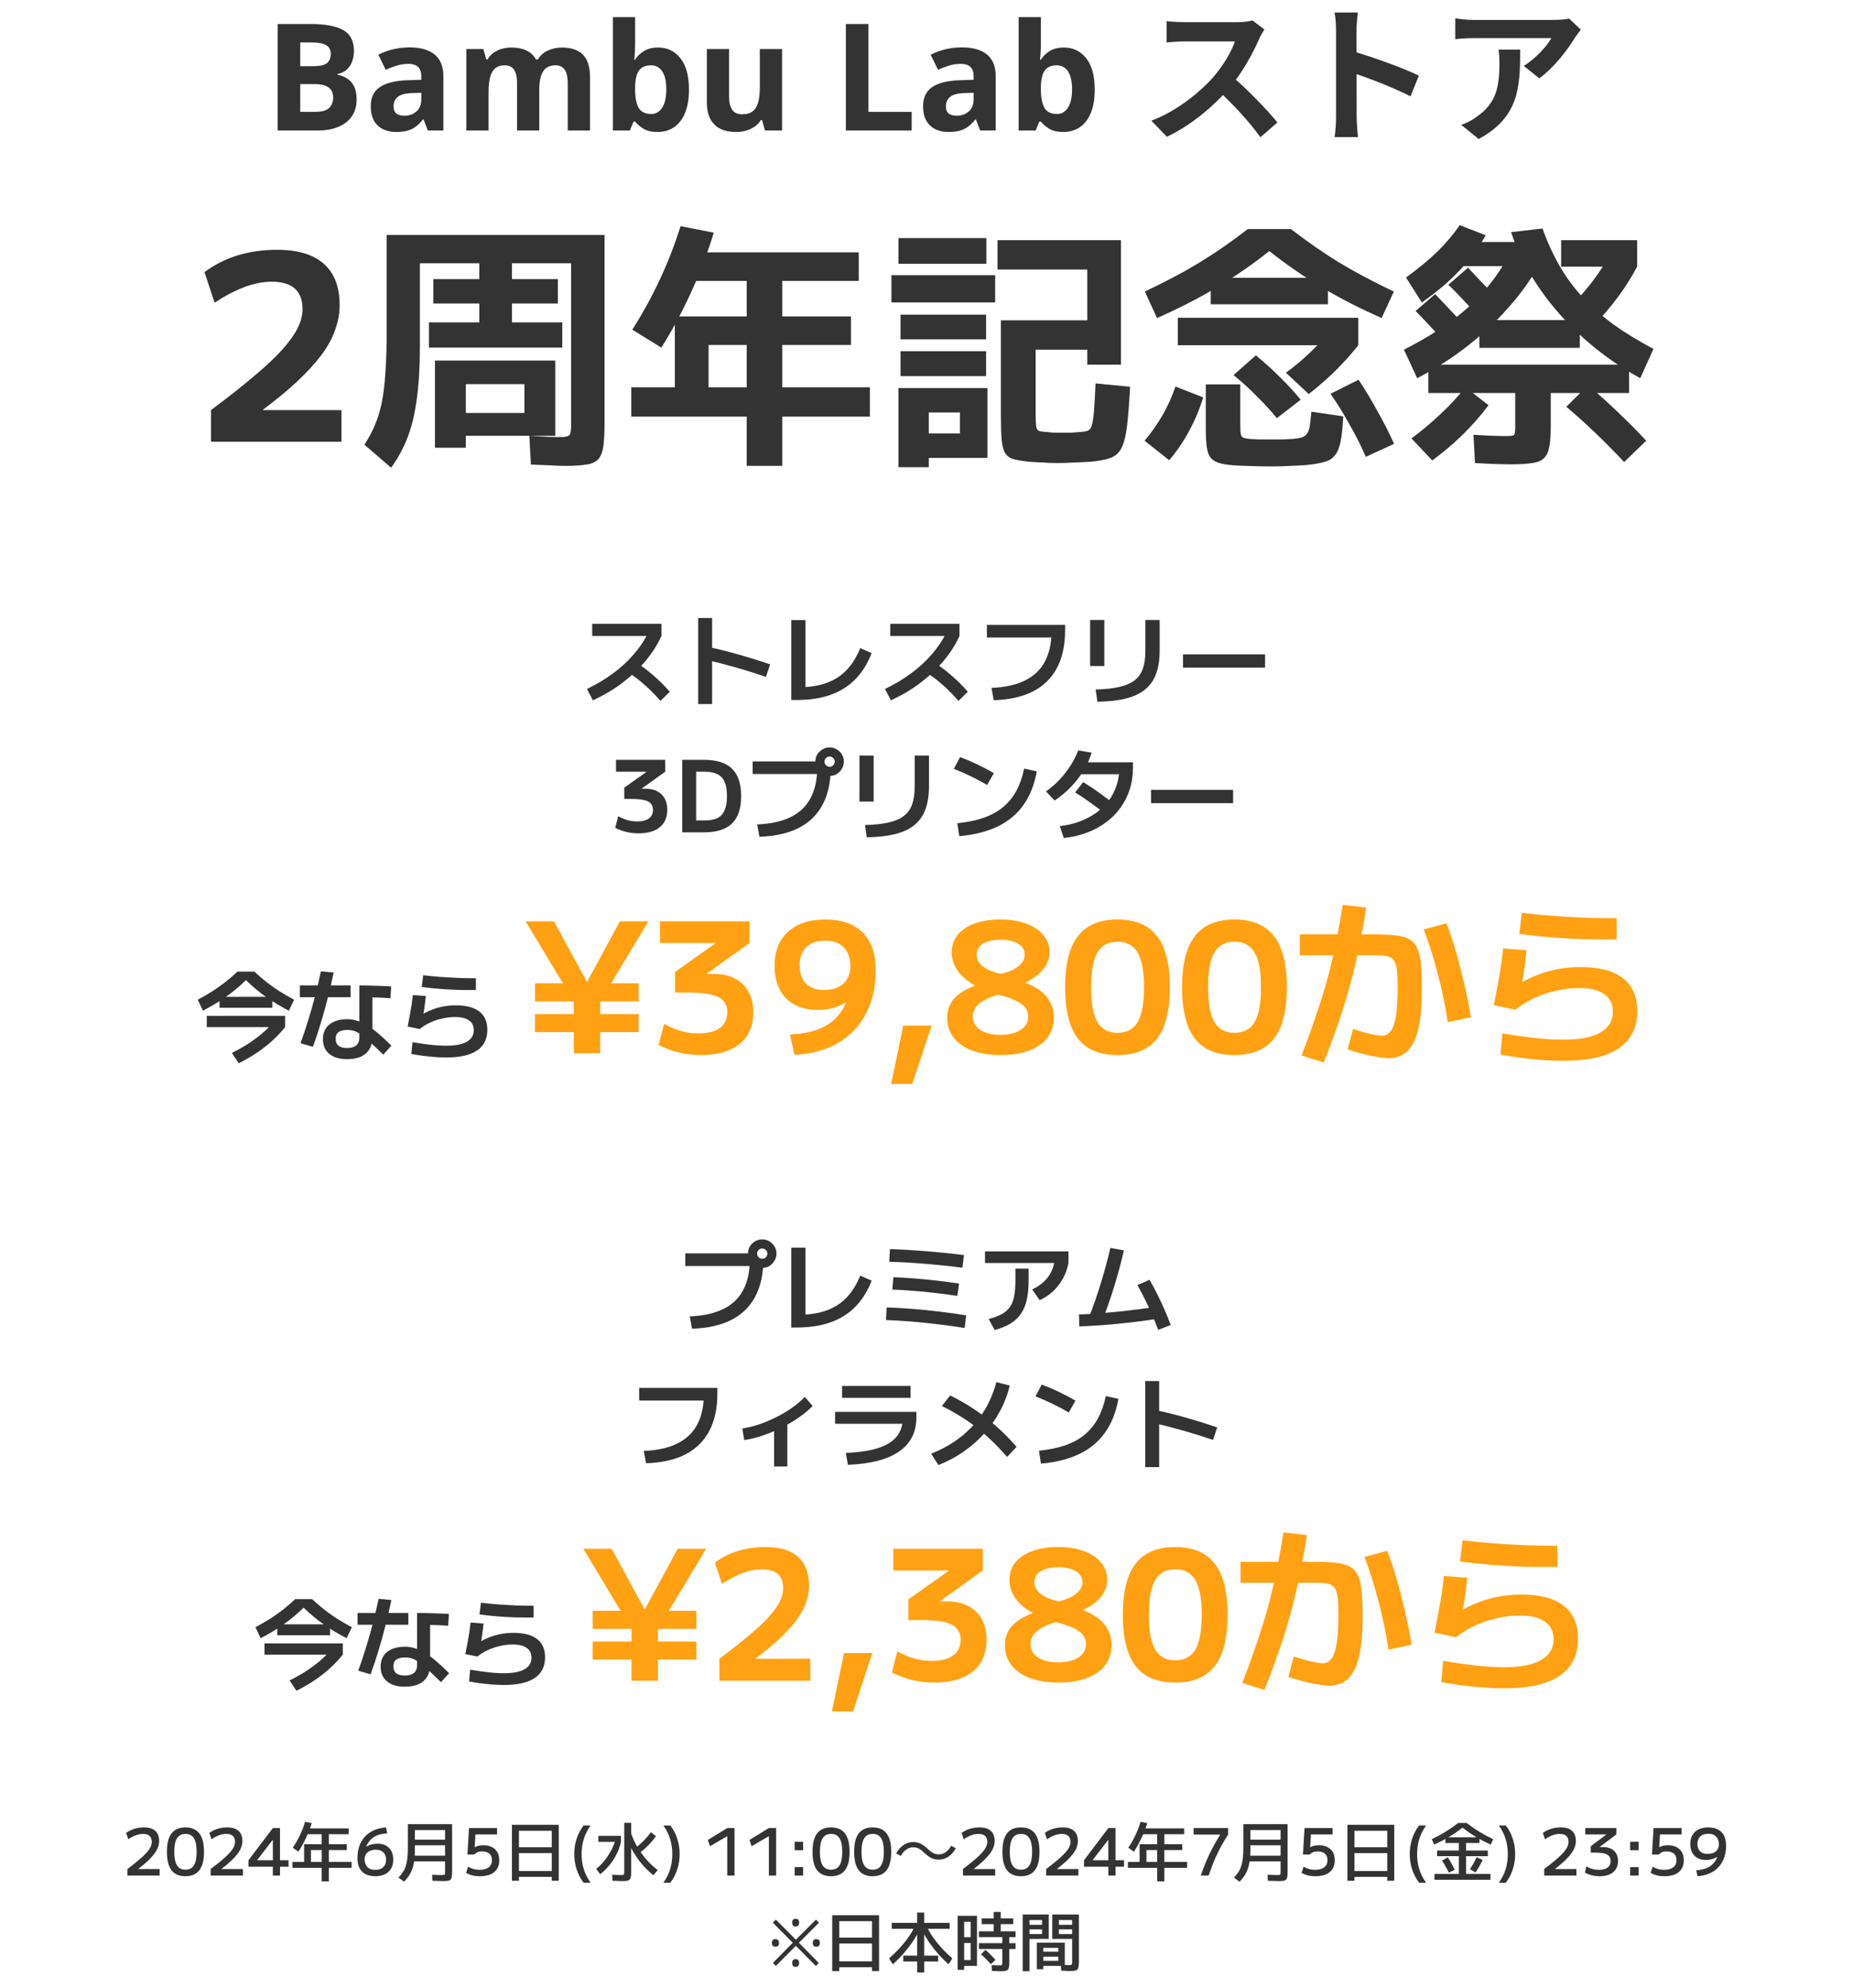
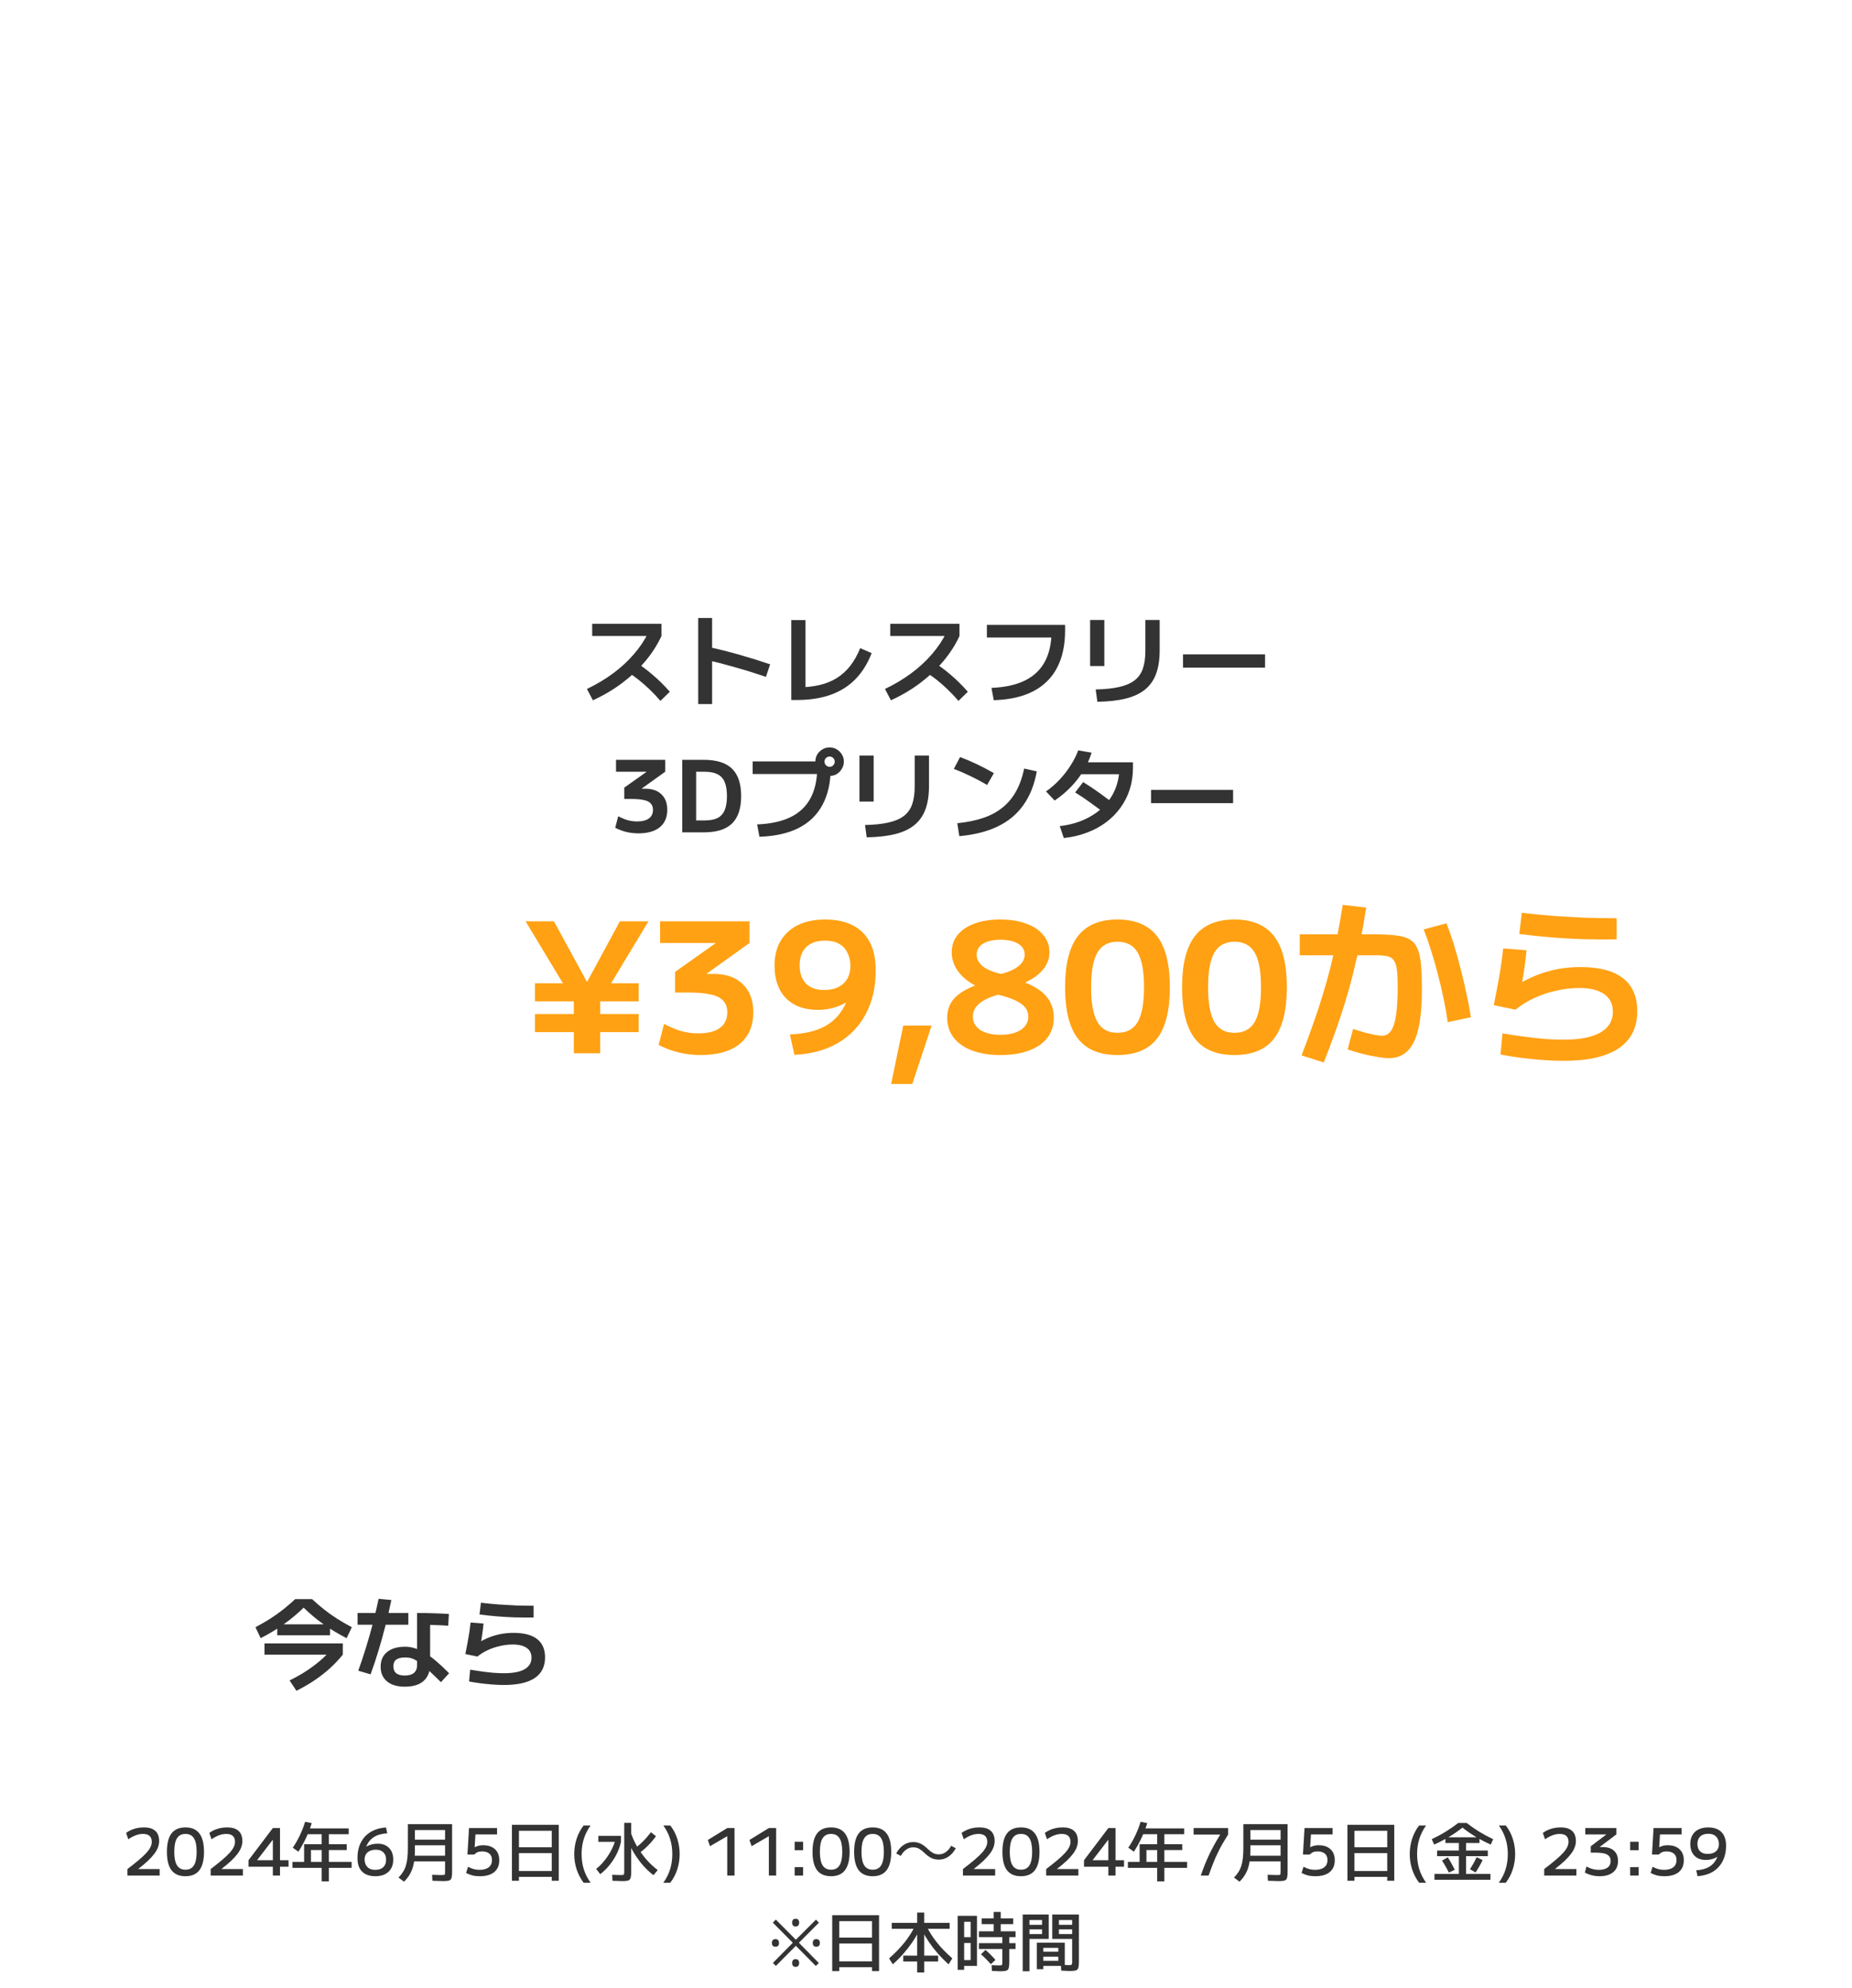
<svg xmlns="http://www.w3.org/2000/svg" fill="none" viewBox="0 0 369 396" height="396" width="369">
-   <path fill="#333333" d="M55.321 4.78H61.925C64.75 4.78 66.889 5.176 68.34 5.97C69.792 6.763 70.517 8.157 70.517 10.15C70.517 10.953 70.387 11.679 70.126 12.327C69.874 12.976 69.506 13.508 69.022 13.924C68.539 14.34 67.948 14.611 67.252 14.737V14.882C67.958 15.027 68.597 15.279 69.168 15.637C69.739 15.985 70.193 16.498 70.532 17.175C70.88 17.843 71.055 18.733 71.055 19.846C71.055 21.133 70.74 22.236 70.111 23.155C69.482 24.074 68.582 24.781 67.411 25.274C66.25 25.758 64.867 26 63.26 26H55.321V4.78ZM59.82 13.184H62.433C63.739 13.184 64.644 12.98 65.147 12.574C65.65 12.158 65.902 11.548 65.902 10.745C65.902 9.932 65.602 9.352 65.002 9.004C64.412 8.645 63.473 8.466 62.186 8.466H59.82V13.184ZM59.82 16.754V22.284H62.752C64.107 22.284 65.05 22.023 65.583 21.5C66.115 20.978 66.381 20.276 66.381 19.396C66.381 18.873 66.265 18.414 66.032 18.017C65.8 17.62 65.408 17.311 64.857 17.088C64.315 16.866 63.565 16.754 62.607 16.754H59.82ZM81.592 9.439C83.769 9.439 85.438 9.913 86.6 10.861C87.761 11.81 88.341 13.251 88.341 15.187V26H85.25L84.393 23.794H84.277C83.813 24.374 83.339 24.849 82.855 25.216C82.371 25.584 81.815 25.855 81.186 26.029C80.557 26.203 79.792 26.29 78.892 26.29C77.934 26.29 77.073 26.106 76.309 25.739C75.554 25.371 74.959 24.81 74.523 24.055C74.088 23.291 73.87 22.323 73.87 21.152C73.87 19.43 74.475 18.162 75.685 17.349C76.894 16.527 78.709 16.072 81.128 15.985L83.943 15.898V15.187C83.943 14.335 83.721 13.711 83.276 13.314C82.831 12.918 82.211 12.719 81.418 12.719C80.634 12.719 79.865 12.831 79.11 13.053C78.355 13.276 77.601 13.556 76.846 13.895L75.38 10.905C76.241 10.45 77.204 10.092 78.268 9.831C79.342 9.57 80.45 9.439 81.592 9.439ZM83.943 18.482L82.231 18.54C80.799 18.578 79.802 18.835 79.241 19.309C78.689 19.783 78.413 20.407 78.413 21.181C78.413 21.858 78.612 22.342 79.008 22.633C79.405 22.913 79.923 23.054 80.561 23.054C81.51 23.054 82.308 22.773 82.956 22.212C83.614 21.651 83.943 20.852 83.943 19.817V18.482ZM111.971 9.468C113.809 9.468 115.198 9.942 116.137 10.89C117.085 11.829 117.559 13.338 117.559 15.419V26H113.118V16.522C113.118 15.361 112.919 14.485 112.523 13.895C112.126 13.305 111.511 13.009 110.679 13.009C109.508 13.009 108.676 13.43 108.183 14.272C107.689 15.104 107.442 16.299 107.442 17.857V26H103.015V16.522C103.015 15.748 102.928 15.1 102.754 14.577C102.58 14.055 102.314 13.663 101.956 13.401C101.598 13.14 101.138 13.009 100.577 13.009C99.755 13.009 99.106 13.217 98.632 13.634C98.168 14.04 97.834 14.645 97.631 15.448C97.437 16.241 97.34 17.214 97.34 18.365V26H92.913V9.773H96.295L96.89 11.848H97.137C97.466 11.287 97.877 10.832 98.371 10.484C98.874 10.136 99.426 9.879 100.026 9.715C100.625 9.55 101.235 9.468 101.854 9.468C103.045 9.468 104.051 9.661 104.873 10.049C105.706 10.436 106.344 11.036 106.789 11.848H107.181C107.665 11.016 108.347 10.411 109.228 10.034C110.118 9.657 111.032 9.468 111.971 9.468ZM126.544 3.415V8.67C126.544 9.279 126.524 9.884 126.485 10.484C126.456 11.084 126.418 11.548 126.369 11.877H126.544C126.969 11.21 127.55 10.644 128.285 10.179C129.021 9.705 129.974 9.468 131.145 9.468C132.964 9.468 134.439 10.179 135.572 11.602C136.704 13.024 137.27 15.109 137.27 17.857C137.27 19.706 137.008 21.259 136.486 22.517C135.963 23.765 135.233 24.708 134.294 25.347C133.356 25.976 132.267 26.29 131.029 26.29C129.838 26.29 128.9 26.077 128.213 25.652C127.526 25.226 126.969 24.747 126.544 24.215H126.239L125.498 26H122.117V3.415H126.544ZM129.722 13.009C128.948 13.009 128.334 13.169 127.879 13.489C127.424 13.808 127.09 14.287 126.877 14.925C126.674 15.564 126.563 16.372 126.544 17.349V17.828C126.544 19.406 126.776 20.615 127.24 21.457C127.705 22.289 128.551 22.705 129.78 22.705C130.69 22.705 131.411 22.284 131.943 21.442C132.485 20.601 132.756 19.386 132.756 17.799C132.756 16.212 132.485 15.017 131.943 14.214C131.401 13.411 130.661 13.009 129.722 13.009ZM155.819 9.773V26H152.423L151.828 23.924H151.596C151.247 24.476 150.812 24.926 150.289 25.274C149.767 25.623 149.191 25.879 148.562 26.044C147.933 26.208 147.28 26.29 146.603 26.29C145.441 26.29 144.43 26.087 143.569 25.681C142.708 25.265 142.035 24.621 141.552 23.75C141.077 22.879 140.84 21.747 140.84 20.354V9.773H145.267V19.251C145.267 20.412 145.475 21.288 145.891 21.878C146.307 22.468 146.97 22.763 147.88 22.763C148.78 22.763 149.486 22.56 149.999 22.154C150.512 21.738 150.87 21.133 151.073 20.339C151.286 19.536 151.392 18.559 151.392 17.407V9.773H155.819ZM168.534 26V4.78H173.034V22.284H181.641V26H168.534ZM191.641 9.439C193.818 9.439 195.487 9.913 196.649 10.861C197.81 11.81 198.39 13.251 198.39 15.187V26H195.299L194.442 23.794H194.326C193.862 24.374 193.388 24.849 192.904 25.216C192.42 25.584 191.864 25.855 191.235 26.029C190.606 26.203 189.841 26.29 188.941 26.29C187.983 26.29 187.122 26.106 186.358 25.739C185.603 25.371 185.008 24.81 184.573 24.055C184.137 23.291 183.919 22.323 183.919 21.152C183.919 19.43 184.524 18.162 185.734 17.349C186.943 16.527 188.758 16.072 191.177 15.985L193.992 15.898V15.187C193.992 14.335 193.77 13.711 193.325 13.314C192.88 12.918 192.26 12.719 191.467 12.719C190.683 12.719 189.914 12.831 189.159 13.053C188.404 13.276 187.65 13.556 186.895 13.895L185.429 10.905C186.29 10.45 187.253 10.092 188.317 9.831C189.391 9.57 190.499 9.439 191.641 9.439ZM193.992 18.482L192.28 18.54C190.848 18.578 189.851 18.835 189.29 19.309C188.738 19.783 188.462 20.407 188.462 21.181C188.462 21.858 188.661 22.342 189.058 22.633C189.454 22.913 189.972 23.054 190.611 23.054C191.559 23.054 192.357 22.773 193.006 22.212C193.664 21.651 193.992 20.852 193.992 19.817V18.482ZM207.389 3.415V8.67C207.389 9.279 207.37 9.884 207.331 10.484C207.302 11.084 207.264 11.548 207.215 11.877H207.389C207.815 11.21 208.396 10.644 209.131 10.179C209.867 9.705 210.82 9.468 211.99 9.468C213.81 9.468 215.285 10.179 216.417 11.602C217.55 13.024 218.116 15.109 218.116 17.857C218.116 19.706 217.854 21.259 217.332 22.517C216.809 23.765 216.079 24.708 215.14 25.347C214.202 25.976 213.113 26.29 211.874 26.29C210.684 26.29 209.746 26.077 209.059 25.652C208.372 25.226 207.815 24.747 207.389 24.215H207.085L206.344 26H202.962V3.415H207.389ZM210.568 13.009C209.794 13.009 209.18 13.169 208.725 13.489C208.27 13.808 207.936 14.287 207.723 14.925C207.52 15.564 207.409 16.372 207.389 17.349V17.828C207.389 19.406 207.622 20.615 208.086 21.457C208.551 22.289 209.397 22.705 210.626 22.705C211.536 22.705 212.257 22.284 212.789 21.442C213.331 20.601 213.602 19.386 213.602 17.799C213.602 16.212 213.331 15.017 212.789 14.214C212.247 13.411 211.507 13.009 210.568 13.009ZM251.934 5.876C251.696 6.203 251.161 7.094 250.894 7.719C249.675 10.543 247.475 14.585 244.919 17.558C241.59 21.392 237.101 25.078 232.494 27.248L229.402 24.038C234.218 22.255 238.795 18.628 241.59 15.537C243.552 13.307 245.365 10.364 246.049 8.254C244.8 8.254 237.22 8.254 235.942 8.254C234.723 8.254 233.088 8.402 232.434 8.462V4.211C233.237 4.33 235.08 4.419 235.942 4.419C237.517 4.419 245.127 4.419 246.435 4.419C247.743 4.419 248.902 4.27 249.526 4.062L251.934 5.876ZM245.305 15.091C248.367 17.588 252.588 22.017 254.52 24.395L251.132 27.338C248.932 24.276 245.692 20.738 242.511 17.855L245.305 15.091ZM266.203 23.176C266.203 20.887 266.203 8.581 266.203 6.084C266.203 5.014 266.113 3.557 265.905 2.487H270.543C270.424 3.557 270.275 4.835 270.275 6.084C270.275 9.354 270.305 20.976 270.305 23.176C270.305 24.008 270.424 26.089 270.572 27.308H265.905C266.113 26.149 266.203 24.335 266.203 23.176ZM269.413 10.186C273.366 11.286 279.787 13.634 282.7 15.061L281.036 19.193C277.647 17.439 272.653 15.537 269.413 14.466V10.186ZM314.982 5.905C314.685 6.292 314.12 7.005 313.853 7.421C312.456 9.74 309.632 13.515 306.689 15.596L303.598 13.129C306.005 11.672 308.324 9.056 309.097 7.6C307.284 7.6 295.453 7.6 293.58 7.6C292.361 7.6 291.351 7.659 289.953 7.808V3.646C291.113 3.825 292.361 3.973 293.58 3.973C295.453 3.973 308.056 3.973 309.602 3.973C310.434 3.973 312.069 3.854 312.634 3.706L314.982 5.905ZM302.884 9.889C302.884 17.261 302.706 23.325 294.62 27.694L291.142 24.87C292.123 24.543 293.194 24.038 294.293 23.206C298.039 20.59 298.752 17.469 298.752 12.594C298.752 11.643 298.723 10.87 298.574 9.889H302.884Z" />
-   <path fill="#333333" d="M42.036 81.695C45.413 79.18 48.255 76.941 50.563 74.977C52.906 73.013 54.784 71.256 56.196 69.706C57.609 68.121 58.642 66.674 59.297 65.365C59.952 64.056 60.279 62.798 60.279 61.592C60.279 57.94 58.229 56.114 54.129 56.114C50.787 56.114 46.998 57.51 42.76 60.3L40.744 54.202C44.741 51.239 49.564 49.758 55.214 49.758C59.314 49.758 62.415 50.688 64.516 52.549C66.618 54.409 67.669 57.148 67.669 60.765C67.669 62.419 67.376 64.056 66.79 65.675C66.239 67.294 65.343 68.948 64.103 70.636C62.863 72.29 61.278 74.03 59.349 75.856C57.454 77.647 55.145 79.559 52.424 81.592V81.695H68.031V88H42.036V81.695ZM77.925 93.168L72.602 88.569C73.429 87.328 74.118 86.053 74.669 84.744C75.255 83.401 75.72 81.885 76.065 80.197C76.409 78.474 76.65 76.476 76.788 74.202C76.96 71.894 77.046 69.137 77.046 65.933V46.812H120.456V84.382C120.456 86.312 120.37 87.845 120.198 88.982C120.026 90.119 119.681 90.963 119.164 91.514C118.648 92.065 117.855 92.41 116.787 92.548C115.754 92.72 114.324 92.806 112.498 92.806C111.843 92.806 110.965 92.772 109.862 92.703C108.794 92.668 107.433 92.617 105.78 92.548L105.47 86.811C106.986 86.88 108.243 86.949 109.242 87.018C110.241 87.053 110.948 87.07 111.361 87.07C112.153 87.07 112.705 87.018 113.015 86.915C113.359 86.811 113.566 86.605 113.635 86.295C113.738 85.95 113.79 85.399 113.79 84.641V52.445H102.007V55.598H111.154V60.455H102.007V64.228H112.033V69.241H85.47V64.228H95.496V60.455H86.349V55.598H95.496V52.445H83.661V68.879C83.661 73.048 83.455 76.579 83.041 79.473C82.662 82.367 82.059 84.899 81.233 87.07C80.406 89.24 79.303 91.273 77.925 93.168ZM86.659 89.189V71.825H110.638V86.811H92.808V82.264H104.488V76.527H92.808V89.189H86.659ZM148.776 92.806V82.987H125.779V77.147H134.461V63.039H169.551V68.724H141.18V77.147H148.776V55.959H136.115V50.275H171.101V55.959H155.856V77.147H173.324V82.987H155.856V92.806H148.776ZM131.774 69.241L125.986 65.675C128.019 62.471 129.845 59.146 131.464 55.701C133.083 52.221 134.461 48.673 135.598 45.055L142.213 46.347C141.007 50.344 139.509 54.288 137.717 58.181C135.96 62.04 133.979 65.727 131.774 69.241ZM210.687 92.238C209.688 92.238 208.723 92.203 207.793 92.134C206.897 92.1 205.967 92.048 205.002 91.979C203.728 91.841 202.711 91.669 201.953 91.463C201.195 91.256 200.627 90.842 200.248 90.222C199.903 89.636 199.68 88.758 199.576 87.587C199.473 86.415 199.421 84.796 199.421 82.729V63.815H216.63V53.685H198.749V47.846H223.348V72.651H216.63V69.654H206.346V82.419C206.346 83.521 206.381 84.331 206.449 84.848C206.518 85.33 206.673 85.64 206.915 85.778C207.19 85.916 207.655 86.002 208.31 86.036C208.896 86.105 209.447 86.157 209.964 86.191C210.48 86.191 211.014 86.191 211.566 86.191C212.117 86.191 212.703 86.191 213.323 86.191C213.977 86.157 214.649 86.105 215.338 86.036C215.958 86.002 216.441 85.916 216.785 85.778C217.13 85.606 217.388 85.227 217.56 84.641C217.733 84.055 217.87 83.125 217.974 81.85C218.077 80.541 218.18 78.715 218.284 76.372L225.157 77.044C224.985 80.386 224.778 83.039 224.537 85.003C224.296 86.932 223.917 88.379 223.4 89.344C222.883 90.308 222.125 90.946 221.126 91.256C220.161 91.6 218.869 91.841 217.25 91.979C216.217 92.048 215.097 92.1 213.891 92.134C212.72 92.203 211.652 92.238 210.687 92.238ZM179.008 93.064V77.303H196.734V91.204H185.055V86.346H191.256V82.16H185.055V93.064H179.008ZM179.422 74.925V69.964H196.475V74.925H179.422ZM179.422 67.587V62.678H196.475V67.587H179.422ZM177.613 60.249V54.822H198.284V60.249H177.613ZM179.008 52.549V47.432H196.527V52.549H179.008ZM230.532 63.349L228.103 58.078C232.134 56.183 235.768 54.254 239.007 52.29C242.28 50.292 245.484 48.07 248.619 45.624H257.198C260.367 48.07 263.571 50.292 266.81 52.29C270.083 54.254 273.718 56.183 277.714 58.078L275.285 63.349C271.116 61.523 267.172 59.508 263.451 57.303C259.73 55.064 256.216 52.635 252.908 50.016C249.601 52.635 246.087 55.064 242.366 57.303C238.645 59.508 234.7 61.523 230.532 63.349ZM232.96 91.669L228.051 87.793C229.36 86.243 230.549 84.555 231.617 82.729C232.685 80.868 233.546 78.956 234.201 76.993L239.73 79.163C239.041 81.437 238.111 83.659 236.94 85.829C235.768 88 234.442 89.947 232.96 91.669ZM253.425 92.909C252.254 92.909 251.065 92.892 249.859 92.858C248.688 92.823 247.654 92.789 246.759 92.754C245.312 92.686 244.157 92.548 243.296 92.341C242.435 92.134 241.78 91.79 241.332 91.307C240.885 90.825 240.592 90.102 240.454 89.137C240.316 88.207 240.247 86.949 240.247 85.364V76.579H247.12V84.589C247.12 85.451 247.155 86.071 247.224 86.45C247.293 86.829 247.448 87.07 247.689 87.173C247.93 87.276 248.326 87.363 248.877 87.431C249.36 87.466 249.997 87.5 250.79 87.535C251.582 87.535 252.409 87.535 253.27 87.535C253.959 87.535 254.717 87.535 255.544 87.535C256.371 87.5 257.077 87.466 257.663 87.431C258.386 87.363 258.972 87.259 259.42 87.121C259.868 86.949 260.212 86.691 260.453 86.346C260.695 86.002 260.867 85.485 260.97 84.796C261.074 84.107 261.177 83.177 261.28 82.005L267.637 82.936C267.533 85.003 267.361 86.656 267.12 87.897C266.879 89.137 266.5 90.067 265.983 90.687C265.501 91.342 264.777 91.79 263.813 92.031C262.882 92.306 261.642 92.513 260.092 92.651C259.196 92.72 258.214 92.772 257.146 92.806C256.078 92.875 254.838 92.909 253.425 92.909ZM254.407 83.297C253.167 81.781 251.806 80.3 250.324 78.853C248.877 77.371 247.362 75.993 245.777 74.719L250.221 70.791C251.909 72.169 253.494 73.599 254.976 75.08C256.491 76.562 257.887 78.078 259.161 79.628L254.407 83.297ZM234.666 68.776V63.298H270.634V68.776H234.666ZM272.133 90.997C271.203 88.861 270.135 86.743 268.929 84.641C267.757 82.505 266.483 80.438 265.105 78.439L270.686 75.649C272.064 77.716 273.339 79.835 274.51 82.005C275.716 84.141 276.801 86.277 277.766 88.413L272.133 90.997ZM260.764 78.491L256.216 74.254C257.938 72.979 259.489 71.687 260.867 70.378C262.245 69.068 263.52 67.725 264.691 66.347L270.634 68.776C269.29 70.464 267.792 72.135 266.138 73.788C264.484 75.408 262.693 76.975 260.764 78.491ZM241.229 60.61V55.339H264.588V60.61H241.229ZM300.969 92.496C300.211 92.496 299.298 92.479 298.23 92.444C297.162 92.41 295.715 92.341 293.889 92.238L293.579 86.605C295.233 86.708 296.525 86.777 297.455 86.811C298.385 86.846 299.126 86.863 299.677 86.863C300.435 86.863 300.969 86.846 301.279 86.811C301.59 86.743 301.762 86.588 301.796 86.346C301.865 86.071 301.9 85.623 301.9 85.003V78.284H284.587V72.651H324.586V78.284H308.98V84.589C308.98 86.381 308.893 87.793 308.721 88.827C308.549 89.895 308.204 90.687 307.688 91.204C307.171 91.755 306.378 92.1 305.31 92.238C304.242 92.41 302.795 92.496 300.969 92.496ZM285.362 91.721L281.228 87.328C283.192 85.881 285.087 84.296 286.913 82.574C288.773 80.851 290.461 79.042 291.977 77.147L296.577 80.713C295.095 82.712 293.39 84.658 291.461 86.553C289.566 88.413 287.533 90.136 285.362 91.721ZM286.861 67.019C286.069 66.157 285.259 65.296 284.432 64.435C283.64 63.573 282.847 62.746 282.055 61.954L285.931 58.595C286.723 59.387 287.516 60.214 288.308 61.075C289.135 61.937 289.945 62.798 290.737 63.659L286.861 67.019ZM282.365 75.339L279.73 69.654C283.244 67.863 286.31 66.019 288.928 64.124C291.581 62.195 293.838 60.145 295.698 57.975C297.593 55.804 299.212 53.479 300.556 50.998L306.499 53.014C304.88 55.908 302.847 58.715 300.401 61.437C297.989 64.159 295.25 66.709 292.184 69.086C289.152 71.428 285.879 73.513 282.365 75.339ZM283.295 60.249L280.143 55.288C282.555 53.531 284.622 51.825 286.344 50.171C288.067 48.483 289.566 46.709 290.84 44.849L296.008 46.864C294.665 49.31 292.942 51.636 290.84 53.84C288.773 56.045 286.258 58.181 283.295 60.249ZM323.605 92.031C321.779 90.102 319.901 88.207 317.972 86.346C316.042 84.486 314.078 82.712 312.08 81.023L316.421 76.734C318.557 78.56 320.59 80.403 322.519 82.264C324.449 84.09 326.275 85.933 327.997 87.793L323.605 92.031ZM293.424 61.747C292.632 60.886 291.822 60.025 290.995 59.163C290.203 58.302 289.393 57.492 288.567 56.734L292.494 53.324C293.286 54.151 294.079 54.995 294.871 55.856C295.698 56.683 296.508 57.544 297.3 58.44L293.424 61.747ZM294.768 69.292V63.763H314.768V69.292H294.768ZM289.962 53.014V48.208H306.499V53.014H289.962ZM326.809 75.339C322.778 73.134 319.04 70.498 315.594 67.432C312.149 64.366 309.186 61.024 306.706 57.406C304.225 53.789 302.347 50.068 301.073 46.244L307.326 45.52C308.325 48.276 309.479 50.791 310.788 53.065C312.097 55.305 313.631 57.372 315.388 59.267C317.145 61.162 319.177 62.953 321.486 64.641C323.794 66.295 326.447 67.914 329.444 69.499L326.809 75.339ZM317.558 64.796L312.959 60.92C314.612 59.336 316.094 57.665 317.403 55.908C318.747 54.151 319.901 52.307 320.866 50.378L326.188 53.117C325.12 55.15 323.846 57.165 322.364 59.163C320.917 61.127 319.315 63.005 317.558 64.796ZM311.047 53.117V47.846H326.188V53.117H311.047Z" />
  <path fill="#333333" d="M116.943 137.243C118.843 136.332 120.572 135.303 122.129 134.155C123.699 132.994 125.072 131.734 126.246 130.374C127.434 129.015 128.404 127.577 129.156 126.059L129.948 126.693H117.992V124.258H131.789V126.693C130.997 128.421 129.928 130.091 128.582 131.701C127.236 133.297 125.679 134.762 123.911 136.095C122.142 137.414 120.216 138.549 118.131 139.499L116.943 137.243ZM131.591 139.618C130.839 138.747 130.093 137.962 129.354 137.263C128.628 136.563 127.876 135.91 127.097 135.303C126.319 134.696 125.481 134.122 124.584 133.581L126.325 131.681C127.632 132.499 128.866 133.409 130.027 134.412C131.201 135.402 132.343 136.53 133.451 137.797L131.591 139.618ZM152.612 134.828C150.553 134.129 148.515 133.495 146.496 132.928C144.477 132.347 142.57 131.852 140.775 131.443L141.468 128.949C143.368 129.358 145.354 129.86 147.426 130.454C149.511 131.047 151.517 131.674 153.443 132.334L152.612 134.828ZM139.112 140.252V123.11H141.884V140.252H139.112ZM157.659 139.44V123.526H160.49V138.846L158.847 136.926C160.47 136.926 161.935 136.774 163.241 136.471C164.548 136.167 165.709 135.699 166.725 135.066C167.754 134.419 168.652 133.607 169.417 132.631C170.182 131.641 170.842 130.467 171.396 129.108L173.673 130.097C172.868 132.182 171.786 133.918 170.426 135.303C169.067 136.689 167.418 137.725 165.478 138.411C163.538 139.097 161.308 139.44 158.788 139.44H157.659ZM176.325 137.243C178.225 136.332 179.954 135.303 181.511 134.155C183.081 132.994 184.454 131.734 185.628 130.374C186.816 129.015 187.786 127.577 188.538 126.059L189.33 126.693H177.374V124.258H191.171V126.693C190.379 128.421 189.31 130.091 187.964 131.701C186.618 133.297 185.061 134.762 183.293 136.095C181.524 137.414 179.598 138.549 177.513 139.499L176.325 137.243ZM190.973 139.618C190.22 138.747 189.475 137.962 188.736 137.263C188.01 136.563 187.258 135.91 186.479 135.303C185.701 134.696 184.863 134.122 183.966 133.581L185.707 131.681C187.014 132.499 188.248 133.409 189.409 134.412C190.583 135.402 191.725 136.53 192.833 137.797L190.973 139.618ZM197.544 137.025C200.223 136.92 202.447 136.431 204.215 135.56C205.983 134.689 207.309 133.429 208.193 131.78C209.078 130.117 209.52 128.059 209.52 125.604L210.826 126.99H196.634V124.476H212.212V125.604C212.212 128.534 211.671 131.021 210.588 133.066C209.506 135.099 207.91 136.656 205.798 137.738C203.7 138.807 201.101 139.387 198 139.48L197.544 137.025ZM218.308 137.342C220.169 137.302 221.732 137.137 222.999 136.847C224.279 136.557 225.302 136.115 226.067 135.521C226.833 134.927 227.38 134.148 227.71 133.185C228.04 132.222 228.205 131.034 228.205 129.622V123.506H231.055V129.563C231.055 131.358 230.825 132.895 230.363 134.175C229.901 135.455 229.175 136.504 228.185 137.322C227.196 138.14 225.916 138.747 224.345 139.143C222.775 139.539 220.875 139.757 218.645 139.796L218.308 137.342ZM217.2 132.671V123.506H220.03V132.671H217.2ZM235.707 132.987V130.355H252.057V132.987H235.707ZM127.192 166.005C125.543 166.005 124.005 165.635 122.58 164.896L123.174 162.6C123.675 162.851 124.131 163.055 124.54 163.214C124.949 163.359 125.345 163.464 125.727 163.53C126.123 163.596 126.526 163.629 126.935 163.629C127.964 163.629 128.749 163.431 129.29 163.035C129.831 162.64 130.102 162.066 130.102 161.313C130.102 160.799 129.957 160.383 129.666 160.066C129.389 159.736 128.934 159.506 128.3 159.374C127.68 159.228 126.849 159.156 125.806 159.156H124.381V156.899L128.795 153.772V153.732H122.738V151.357H132.536V153.732L127.865 157.077V157.117H128.617C129.976 157.117 131.039 157.493 131.804 158.245C132.569 158.984 132.952 160.007 132.952 161.313C132.952 162.818 132.451 163.979 131.448 164.797C130.445 165.602 129.026 166.005 127.192 166.005ZM135.93 165.807V151.357H140.206C142.766 151.357 144.646 151.944 145.847 153.119C147.061 154.293 147.668 156.114 147.668 158.582C147.668 161.049 147.061 162.871 145.847 164.045C144.646 165.219 142.766 165.807 140.206 165.807H135.93ZM140.384 163.431C141.453 163.431 142.311 163.273 142.957 162.956C143.604 162.626 144.079 162.105 144.382 161.393C144.686 160.68 144.838 159.743 144.838 158.582C144.838 157.407 144.686 156.47 144.382 155.771C144.079 155.059 143.604 154.544 142.957 154.227C142.311 153.897 141.453 153.732 140.384 153.732H138.701V163.431H140.384ZM150.855 164.223C153.547 164.118 155.777 163.629 157.545 162.758C159.313 161.887 160.633 160.627 161.504 158.978C162.388 157.315 162.83 155.256 162.83 152.802L164.136 154.188H149.964V151.674H164.136V152.842H165.522C165.522 155.771 164.981 158.252 163.899 160.284C162.83 162.303 161.24 163.854 159.129 164.936C157.017 166.005 154.411 166.585 151.31 166.678L150.855 164.223ZM165.304 154.564C164.79 154.564 164.315 154.438 163.879 154.188C163.444 153.924 163.094 153.581 162.83 153.158C162.579 152.723 162.454 152.248 162.454 151.733C162.454 151.192 162.579 150.71 162.83 150.288C163.094 149.866 163.437 149.529 163.859 149.279C164.295 149.015 164.77 148.883 165.284 148.883C165.825 148.883 166.307 149.015 166.729 149.279C167.152 149.529 167.488 149.866 167.739 150.288C168.003 150.71 168.135 151.185 168.135 151.713C168.135 152.228 168.003 152.703 167.739 153.138C167.488 153.574 167.152 153.924 166.729 154.188C166.307 154.438 165.832 154.564 165.304 154.564ZM165.304 152.743C165.595 152.743 165.832 152.644 166.017 152.446C166.215 152.235 166.314 151.99 166.314 151.713C166.314 151.423 166.215 151.185 166.017 151.001C165.832 150.803 165.595 150.704 165.304 150.704C165.027 150.704 164.783 150.803 164.572 151.001C164.374 151.185 164.275 151.423 164.275 151.713C164.275 151.99 164.374 152.235 164.572 152.446C164.783 152.644 165.027 152.743 165.304 152.743ZM172.351 164.342C174.212 164.302 175.775 164.137 177.042 163.847C178.322 163.557 179.345 163.115 180.11 162.521C180.876 161.927 181.423 161.148 181.753 160.185C182.083 159.222 182.248 158.034 182.248 156.622V150.506H185.098V156.563C185.098 158.358 184.867 159.895 184.405 161.175C183.944 162.455 183.218 163.504 182.228 164.322C181.238 165.14 179.958 165.747 178.388 166.143C176.818 166.539 174.918 166.757 172.687 166.796L172.351 164.342ZM171.242 159.671V150.506H174.073V159.671H171.242ZM190.74 163.986C192.706 163.788 194.441 163.431 195.945 162.917C197.45 162.402 198.736 161.703 199.805 160.819C200.887 159.934 201.778 158.852 202.477 157.572C203.177 156.292 203.705 154.801 204.061 153.099L206.575 153.653C206.1 156.292 205.216 158.522 203.922 160.344C202.642 162.165 200.94 163.59 198.815 164.619C196.691 165.648 194.131 166.295 191.135 166.559L190.74 163.986ZM196.678 156.365C195.609 155.732 194.52 155.151 193.412 154.623C192.303 154.082 191.182 153.594 190.047 153.158L191.294 150.803C193.563 151.661 195.807 152.729 198.024 154.009L196.678 156.365ZM211.147 164.56C212.572 164.401 213.892 164.098 215.106 163.649C216.333 163.187 217.435 162.607 218.412 161.907C219.388 161.208 220.219 160.403 220.906 159.492C221.592 158.569 222.113 157.559 222.469 156.464C222.839 155.369 223.024 154.201 223.024 152.96L224.152 154.227H214.552V151.852H225.735V152.96C225.735 154.465 225.524 155.883 225.102 157.216C224.68 158.549 224.066 159.769 223.261 160.878C222.469 161.986 221.506 162.963 220.371 163.807C219.249 164.652 217.976 165.338 216.551 165.866C215.139 166.407 213.608 166.763 211.959 166.935L211.147 164.56ZM208.416 157.652C209.379 156.979 210.276 156.2 211.108 155.316C211.939 154.432 212.671 153.488 213.305 152.485C213.951 151.482 214.459 150.479 214.829 149.477L217.501 149.932C217.105 151.185 216.564 152.38 215.878 153.515C215.192 154.649 214.367 155.718 213.404 156.721C212.44 157.724 211.352 158.641 210.138 159.473L208.416 157.652ZM220.807 162.58C219.606 161.617 218.458 160.746 217.362 159.967C216.28 159.176 215.231 158.47 214.215 157.849L215.818 155.791C216.993 156.517 218.134 157.282 219.243 158.087C220.351 158.879 221.4 159.69 222.39 160.522L220.807 162.58ZM229.338 159.987V157.355H245.688V159.987H229.338Z" />
-   <path fill="#333333" d="M40.44 201.327L39.4 199.147C40.467 198.573 41.447 198.007 42.34 197.447C43.233 196.873 44.087 196.267 44.9 195.627C45.713 194.987 46.52 194.293 47.32 193.547H50.68C51.48 194.293 52.287 194.987 53.1 195.627C53.913 196.267 54.767 196.873 55.66 197.447C56.553 198.007 57.533 198.573 58.6 199.147L57.56 201.327C55.92 200.487 54.393 199.567 52.98 198.567C51.567 197.567 50.24 196.46 49 195.247C47.76 196.46 46.433 197.567 45.02 198.567C43.607 199.567 42.08 200.487 40.44 201.327ZM47.56 211.807L46.2 209.747C48.04 208.84 49.653 207.86 51.04 206.807C52.44 205.753 53.6 204.673 54.52 203.567L56.8 204.607C56.053 205.54 55.207 206.44 54.26 207.307C53.313 208.16 52.28 208.967 51.16 209.727C50.04 210.473 48.84 211.167 47.56 211.807ZM41.2 204.607V202.367H56.8V204.607H41.2ZM43.74 200.747V198.567H54.26V200.747H43.74ZM69.14 210.987C67.633 210.987 66.453 210.633 65.6 209.927C64.76 209.22 64.34 208.247 64.34 207.007C64.34 205.753 64.767 204.78 65.62 204.087C66.487 203.38 67.7 203.027 69.26 203.027C69.9 203.027 70.547 203.133 71.2 203.347C71.853 203.547 72.527 203.86 73.22 204.287C73.927 204.713 74.667 205.26 75.44 205.927C76.227 206.593 77.073 207.387 77.98 208.307L76.36 210.087C75.293 209.033 74.4 208.18 73.68 207.527C72.973 206.873 72.367 206.38 71.86 206.047C71.367 205.7 70.92 205.467 70.52 205.347C70.133 205.227 69.713 205.167 69.26 205.167C68.433 205.167 67.827 205.313 67.44 205.607C67.067 205.887 66.88 206.327 66.88 206.927C66.88 207.54 67.067 208 67.44 208.307C67.827 208.613 68.393 208.767 69.14 208.767C69.953 208.767 70.567 208.593 70.98 208.247C71.393 207.887 71.6 207.373 71.6 206.707V196.307C72.787 196.307 73.893 196.327 74.92 196.367C75.947 196.393 76.953 196.44 77.94 196.507L77.8 198.847C76.933 198.78 76.013 198.733 75.04 198.707C74.08 198.667 73.067 198.647 72 198.647L74.2 196.947V206.447C74.2 207.94 73.773 209.067 72.92 209.827C72.08 210.6 70.82 210.987 69.14 210.987ZM59.88 207.807C60.453 206.233 60.973 204.673 61.44 203.127C61.92 201.58 62.367 200.013 62.78 198.427C63.193 196.827 63.58 195.18 63.94 193.487L66.48 193.727C66.12 195.447 65.727 197.14 65.3 198.807C64.887 200.46 64.433 202.093 63.94 203.707C63.46 205.32 62.927 206.927 62.34 208.527L59.88 207.807ZM59.74 198.647V196.307H69.86V198.647H59.74ZM88.9 210.647C88.167 210.647 87.373 210.613 86.52 210.547C85.667 210.48 84.84 210.393 84.04 210.287C83.253 210.18 82.56 210.067 81.96 209.947L82.18 207.607C82.967 207.74 83.76 207.86 84.56 207.967C85.36 208.073 86.133 208.16 86.88 208.227C87.627 208.28 88.3 208.307 88.9 208.307C90.713 208.307 92.08 208.047 93 207.527C93.933 206.993 94.4 206.22 94.4 205.207C94.4 204.353 94.08 203.707 93.44 203.267C92.813 202.813 91.887 202.587 90.66 202.587C89.82 202.587 88.973 202.687 88.12 202.887C87.267 203.073 86.453 203.347 85.68 203.707C84.907 204.067 84.22 204.493 83.62 204.987L81.22 204.487C81.393 203.62 81.547 202.827 81.68 202.107C81.813 201.387 81.927 200.713 82.02 200.087C82.113 199.447 82.193 198.82 82.26 198.207L84.84 198.407C84.773 199.113 84.687 199.84 84.58 200.587C84.473 201.32 84.347 202.06 84.2 202.807L83.82 202.247C84.54 201.807 85.273 201.44 86.02 201.147C86.78 200.853 87.553 200.633 88.34 200.487C89.14 200.34 89.967 200.267 90.82 200.267C92.9 200.267 94.467 200.68 95.52 201.507C96.573 202.32 97.1 203.533 97.1 205.147C97.1 206.973 96.413 208.347 95.04 209.267C93.68 210.187 91.633 210.647 88.9 210.647ZM94.82 197.207C93.54 197.22 92.313 197.213 91.14 197.187C89.967 197.147 88.8 197.08 87.64 196.987C86.48 196.893 85.28 196.767 84.04 196.607L84.32 194.267C85.467 194.4 86.627 194.513 87.8 194.607C88.973 194.687 90.147 194.753 91.32 194.807C92.507 194.847 93.673 194.867 94.82 194.867V197.207Z" />
  <path fill="#FFA113" d="M114.332 209.807V199.475L104.721 183.528H110.372L116.924 195.551H116.996L123.512 183.528H129.2L119.588 199.475V209.807H114.332ZM106.593 205.595V201.995H127.256V205.595H106.593ZM106.593 199.475V195.875H127.256V199.475H106.593ZM139.616 210.167C136.616 210.167 133.82 209.495 131.228 208.151L132.308 203.975C133.22 204.431 134.048 204.803 134.792 205.091C135.536 205.355 136.256 205.547 136.952 205.667C137.672 205.787 138.404 205.847 139.148 205.847C141.02 205.847 142.448 205.487 143.432 204.767C144.416 204.047 144.908 203.003 144.908 201.635C144.908 200.699 144.644 199.943 144.116 199.367C143.612 198.767 142.784 198.347 141.632 198.107C140.504 197.843 138.992 197.711 137.096 197.711H134.504V193.607L142.532 187.92V187.848H131.516V183.528H149.336V187.848L140.84 193.931V194.003H142.208C144.68 194.003 146.612 194.687 148.004 196.055C149.396 197.399 150.091 199.259 150.091 201.635C150.091 204.371 149.18 206.483 147.356 207.971C145.532 209.435 142.952 210.167 139.616 210.167ZM164.399 183.168C166.583 183.168 168.419 183.552 169.907 184.32C171.419 185.088 172.559 186.228 173.327 187.74C174.095 189.228 174.479 191.088 174.479 193.319C174.479 196.631 173.819 199.523 172.499 201.995C171.203 204.443 169.343 206.375 166.919 207.791C164.519 209.183 161.64 209.963 158.28 210.131L157.38 206.063C160.308 205.943 162.671 205.379 164.471 204.371C166.295 203.339 167.651 201.815 168.539 199.799L168.467 199.763C167.651 200.219 166.787 200.567 165.875 200.807C164.963 201.047 163.979 201.167 162.923 201.167C160.236 201.167 158.124 200.387 156.588 198.827C155.076 197.267 154.32 195.119 154.32 192.383C154.32 190.464 154.716 188.82 155.508 187.452C156.324 186.084 157.476 185.028 158.964 184.284C160.476 183.54 162.287 183.168 164.399 183.168ZM164.399 187.38C162.767 187.38 161.508 187.812 160.62 188.676C159.756 189.54 159.324 190.74 159.324 192.275C159.324 193.835 159.744 195.047 160.584 195.911C161.424 196.775 162.611 197.207 164.147 197.207C165.251 197.207 166.187 197.027 166.955 196.667C167.747 196.283 168.359 195.731 168.791 195.011C169.223 194.267 169.439 193.403 169.439 192.419C169.439 191.508 169.259 190.668 168.899 189.9C168.563 189.132 168.023 188.52 167.279 188.064C166.535 187.608 165.575 187.38 164.399 187.38ZM177.555 215.926L179.967 204.299H185.619L181.767 215.926H177.555ZM199.342 210.167C197.182 210.167 195.298 209.867 193.69 209.267C192.106 208.667 190.883 207.815 190.019 206.711C189.155 205.583 188.723 204.251 188.723 202.715C188.723 201.251 189.167 200.003 190.055 198.971C190.967 197.939 192.358 197.063 194.23 196.343V196.271C192.814 195.527 191.687 194.579 190.847 193.427C190.031 192.275 189.623 191.028 189.623 189.684C189.623 188.364 190.019 187.212 190.811 186.228C191.627 185.244 192.754 184.488 194.194 183.96C195.658 183.432 197.374 183.168 199.342 183.168C201.31 183.168 203.026 183.444 204.49 183.996C205.954 184.524 207.082 185.28 207.874 186.264C208.69 187.224 209.098 188.364 209.098 189.684C209.098 190.932 208.69 192.06 207.874 193.067C207.082 194.075 205.894 194.951 204.31 195.695V195.767C208.078 197.183 209.962 199.499 209.962 202.715C209.962 204.251 209.542 205.583 208.702 206.711C207.862 207.815 206.638 208.667 205.03 209.267C203.446 209.867 201.55 210.167 199.342 210.167ZM199.342 206.135C201.022 206.135 202.366 205.811 203.374 205.163C204.382 204.491 204.886 203.603 204.886 202.499C204.886 201.467 204.406 200.615 203.446 199.943C202.486 199.247 200.962 198.647 198.874 198.143C195.514 199.079 193.834 200.531 193.834 202.499C193.834 203.603 194.326 204.491 195.31 205.163C196.318 205.811 197.662 206.135 199.342 206.135ZM199.486 194.003C200.998 193.619 202.15 193.103 202.942 192.455C203.758 191.784 204.166 191.028 204.166 190.188C204.166 189.252 203.734 188.52 202.87 187.992C202.006 187.464 200.83 187.2 199.342 187.2C197.878 187.2 196.714 187.464 195.85 187.992C195.01 188.52 194.59 189.252 194.59 190.188C194.59 191.052 194.998 191.82 195.814 192.491C196.63 193.139 197.854 193.643 199.486 194.003ZM222.65 210.167C219.098 210.167 216.47 209.075 214.766 206.891C213.062 204.683 212.21 201.275 212.21 196.667C212.21 192.06 213.062 188.664 214.766 186.48C216.47 184.272 219.098 183.168 222.65 183.168C226.201 183.168 228.829 184.272 230.533 186.48C232.237 188.664 233.089 192.06 233.089 196.667C233.089 201.275 232.237 204.683 230.533 206.891C228.829 209.075 226.201 210.167 222.65 210.167ZM222.65 205.739C224.498 205.739 225.841 205.019 226.681 203.579C227.521 202.115 227.941 199.811 227.941 196.667C227.941 193.499 227.521 191.196 226.681 189.756C225.841 188.316 224.498 187.596 222.65 187.596C220.826 187.596 219.494 188.316 218.654 189.756C217.814 191.196 217.394 193.499 217.394 196.667C217.394 199.811 217.814 202.115 218.654 203.579C219.494 205.019 220.826 205.739 222.65 205.739ZM245.957 210.167C242.405 210.167 239.777 209.075 238.073 206.891C236.37 204.683 235.518 201.275 235.518 196.667C235.518 192.06 236.37 188.664 238.073 186.48C239.777 184.272 242.405 183.168 245.957 183.168C249.509 183.168 252.137 184.272 253.841 186.48C255.545 188.664 256.397 192.06 256.397 196.667C256.397 201.275 255.545 204.683 253.841 206.891C252.137 209.075 249.509 210.167 245.957 210.167ZM245.957 205.739C247.805 205.739 249.149 205.019 249.989 203.579C250.829 202.115 251.249 199.811 251.249 196.667C251.249 193.499 250.829 191.196 249.989 189.756C249.149 188.316 247.805 187.596 245.957 187.596C244.133 187.596 242.801 188.316 241.961 189.756C241.121 191.196 240.701 193.499 240.701 196.667C240.701 199.811 241.121 202.115 241.961 203.579C242.801 205.019 244.133 205.739 245.957 205.739ZM276.716 210.779C276.092 210.779 275.312 210.695 274.376 210.527C273.44 210.383 272.456 210.179 271.424 209.915C270.416 209.651 269.445 209.363 268.509 209.051L269.589 204.983C270.356 205.223 271.112 205.451 271.856 205.667C272.6 205.859 273.284 206.015 273.908 206.135C274.532 206.255 275.012 206.315 275.348 206.315C276.092 206.315 276.692 205.991 277.148 205.343C277.604 204.695 277.94 203.651 278.156 202.211C278.372 200.747 278.48 198.839 278.48 196.487C278.48 195.143 278.432 194.063 278.336 193.247C278.24 192.431 278.048 191.808 277.76 191.376C277.496 190.944 277.088 190.656 276.536 190.512C275.984 190.368 275.24 190.296 274.304 190.296H258.969V186.12H273.836C275.564 186.12 276.992 186.192 278.12 186.336C279.272 186.456 280.184 186.72 280.856 187.128C281.552 187.536 282.068 188.136 282.404 188.928C282.764 189.72 283.004 190.788 283.124 192.131C283.244 193.451 283.304 195.095 283.304 197.063C283.304 200.231 283.076 202.823 282.62 204.839C282.164 206.855 281.444 208.355 280.46 209.339C279.5 210.299 278.252 210.779 276.716 210.779ZM259.329 210.239C260.217 207.935 260.997 205.811 261.669 203.867C262.365 201.923 262.977 200.075 263.505 198.323C264.057 196.547 264.561 194.759 265.017 192.959C265.473 191.136 265.905 189.192 266.313 187.128C266.721 185.064 267.129 182.772 267.537 180.252L272.216 180.792C271.832 183.192 271.436 185.436 271.028 187.524C270.62 189.588 270.176 191.58 269.697 193.499C269.241 195.395 268.725 197.291 268.149 199.187C267.573 201.083 266.925 203.051 266.205 205.091C265.485 207.131 264.669 209.315 263.757 211.643L259.329 210.239ZM288.452 203.615C288.26 202.199 287.996 200.687 287.66 199.079C287.324 197.447 286.94 195.803 286.508 194.147C286.076 192.491 285.62 190.896 285.14 189.36C284.66 187.824 284.168 186.42 283.664 185.148L288.2 183.924C288.728 185.268 289.232 186.72 289.712 188.28C290.192 189.84 290.636 191.448 291.043 193.103C291.475 194.735 291.859 196.367 292.195 197.999C292.555 199.631 292.843 201.179 293.059 202.643L288.452 203.615ZM311.454 211.319C310.135 211.319 308.707 211.259 307.171 211.139C305.635 211.019 304.147 210.863 302.707 210.671C301.291 210.479 300.043 210.275 298.963 210.059L299.359 205.847C300.775 206.087 302.203 206.303 303.643 206.495C305.083 206.687 306.475 206.843 307.819 206.963C309.163 207.059 310.375 207.107 311.454 207.107C314.718 207.107 317.178 206.639 318.834 205.703C320.514 204.743 321.354 203.351 321.354 201.527C321.354 199.991 320.778 198.827 319.626 198.035C318.498 197.219 316.83 196.811 314.622 196.811C313.11 196.811 311.586 196.991 310.051 197.351C308.515 197.687 307.051 198.179 305.659 198.827C304.267 199.475 303.031 200.243 301.951 201.131L297.631 200.231C297.943 198.671 298.219 197.243 298.459 195.947C298.699 194.651 298.903 193.439 299.071 192.311C299.239 191.16 299.383 190.032 299.503 188.928L304.147 189.288C304.027 190.56 303.871 191.868 303.679 193.211C303.487 194.531 303.259 195.863 302.995 197.207L302.311 196.199C303.607 195.407 304.927 194.747 306.271 194.219C307.639 193.691 309.031 193.295 310.447 193.031C311.886 192.767 313.374 192.635 314.91 192.635C318.654 192.635 321.474 193.379 323.37 194.867C325.266 196.331 326.214 198.515 326.214 201.419C326.214 204.707 324.978 207.179 322.506 208.835C320.058 210.491 316.374 211.319 311.454 211.319ZM322.11 187.128C319.806 187.152 317.598 187.14 315.486 187.092C313.374 187.02 311.274 186.9 309.187 186.732C307.099 186.564 304.939 186.336 302.707 186.048L303.211 181.836C305.275 182.076 307.363 182.28 309.475 182.448C311.586 182.592 313.698 182.712 315.81 182.808C317.946 182.88 320.046 182.916 322.11 182.916V187.128Z" />
-   <path fill="#333333" d="M137.43 262.223C140.122 262.118 142.352 261.629 144.12 260.758C145.889 259.887 147.208 258.627 148.079 256.978C148.963 255.315 149.405 253.256 149.405 250.802L150.712 252.188H136.539V249.674H150.712V250.842H152.097C152.097 253.771 151.556 256.252 150.474 258.284C149.405 260.303 147.815 261.854 145.704 262.936C143.592 264.005 140.986 264.585 137.885 264.678L137.43 262.223ZM151.88 252.564C151.365 252.564 150.89 252.438 150.454 252.188C150.019 251.924 149.669 251.581 149.405 251.158C149.155 250.723 149.029 250.248 149.029 249.733C149.029 249.192 149.155 248.71 149.405 248.288C149.669 247.866 150.012 247.529 150.435 247.279C150.87 247.015 151.345 246.883 151.86 246.883C152.401 246.883 152.882 247.015 153.305 247.279C153.727 247.529 154.063 247.866 154.314 248.288C154.578 248.71 154.71 249.185 154.71 249.713C154.71 250.228 154.578 250.703 154.314 251.138C154.063 251.574 153.727 251.924 153.305 252.188C152.882 252.438 152.407 252.564 151.88 252.564ZM151.88 250.743C152.17 250.743 152.407 250.644 152.592 250.446C152.79 250.235 152.889 249.99 152.889 249.713C152.889 249.423 152.79 249.185 152.592 249.001C152.407 248.803 152.17 248.704 151.88 248.704C151.602 248.704 151.358 248.803 151.147 249.001C150.949 249.185 150.85 249.423 150.85 249.713C150.85 249.99 150.949 250.235 151.147 250.446C151.358 250.644 151.602 250.743 151.88 250.743ZM157.659 264.44V248.526H160.49V263.846L158.847 261.926C160.47 261.926 161.935 261.774 163.241 261.471C164.548 261.167 165.709 260.699 166.725 260.066C167.754 259.419 168.652 258.607 169.417 257.631C170.182 256.641 170.842 255.467 171.396 254.108L173.673 255.097C172.868 257.182 171.786 258.918 170.426 260.303C169.067 261.689 167.418 262.725 165.478 263.411C163.538 264.097 161.308 264.44 158.788 264.44H157.659ZM192.2 264.539C190.524 264.262 188.776 264.018 186.954 263.807C185.147 263.582 183.352 263.398 181.57 263.252C179.802 263.107 178.12 263.008 176.523 262.955L176.662 260.442C178.298 260.494 180.007 260.593 181.788 260.739C183.583 260.871 185.384 261.049 187.192 261.273C189.013 261.484 190.781 261.735 192.497 262.025L192.2 264.539ZM190.735 258.146C189.204 257.908 187.713 257.71 186.262 257.552C184.823 257.38 183.405 257.242 182.006 257.136C180.607 257.017 179.202 256.932 177.79 256.879L178.008 254.424C179.472 254.477 180.911 254.563 182.323 254.682C183.748 254.787 185.18 254.926 186.618 255.097C188.056 255.256 189.547 255.454 191.091 255.691L190.735 258.146ZM191.764 252.524C190.075 252.3 188.419 252.115 186.796 251.97C185.173 251.811 183.563 251.68 181.966 251.574C180.383 251.468 178.786 251.389 177.176 251.336L177.315 248.823C179.03 248.875 180.7 248.961 182.323 249.08C183.959 249.185 185.582 249.317 187.192 249.476C188.802 249.621 190.425 249.799 192.061 250.01L191.764 252.524ZM196.99 262.758C198.046 262.467 198.917 262.137 199.603 261.768C200.289 261.385 200.83 260.91 201.226 260.343C201.622 259.775 201.899 259.069 202.057 258.225C202.229 257.367 202.315 256.325 202.315 255.097V252.722H204.947V255.097C204.947 256.562 204.822 257.842 204.571 258.937C204.32 260.033 203.925 260.97 203.383 261.748C202.842 262.527 202.143 263.173 201.285 263.688C200.428 264.203 199.392 264.618 198.178 264.935L196.99 262.758ZM196.258 251.594V249.278H212.885V251.594H196.258ZM205.66 256.859C206.979 256.226 208.002 255.44 208.728 254.503C209.454 253.567 209.915 252.458 210.113 251.178L212.885 251.594C212.673 252.715 212.304 253.751 211.776 254.701C211.248 255.652 210.588 256.496 209.797 257.235C209.018 257.961 208.134 258.548 207.144 258.997L205.66 256.859ZM216.942 262.5C217.8 260.297 218.592 258.02 219.318 255.671C220.043 253.322 220.683 250.96 221.238 248.585L223.93 249.08C223.375 251.495 222.722 253.916 221.97 256.344C221.231 258.759 220.406 261.115 219.496 263.411L216.942 262.5ZM214.983 261.847C217.503 261.741 220.07 261.557 222.683 261.293C225.295 261.029 227.974 260.686 230.719 260.264L231.095 262.639C228.258 263.074 225.507 263.424 222.841 263.688C220.175 263.952 217.576 264.13 215.042 264.222L214.983 261.847ZM230.759 264.915C230.402 263.925 229.993 262.903 229.531 261.847C229.069 260.791 228.588 259.762 228.086 258.759C227.585 257.743 227.097 256.819 226.622 255.988L229.036 254.939C229.538 255.783 230.039 256.714 230.541 257.73C231.055 258.746 231.544 259.788 232.006 260.857C232.481 261.926 232.896 262.955 233.253 263.945L230.759 264.915ZM128.265 289.025C130.944 288.92 133.168 288.431 134.936 287.56C136.704 286.689 138.03 285.429 138.914 283.78C139.799 282.117 140.241 280.059 140.241 277.604L141.547 278.99H127.355V276.476H142.933V277.604C142.933 280.534 142.392 283.021 141.31 285.066C140.227 287.099 138.631 288.656 136.519 289.738C134.421 290.807 131.822 291.387 128.721 291.48L128.265 289.025ZM147.901 284.552C148.97 284.393 150.085 284.123 151.246 283.74C152.407 283.344 153.549 282.863 154.67 282.295C155.805 281.728 156.861 281.101 157.837 280.415C158.814 279.715 159.652 278.996 160.351 278.257L161.915 280.078C161.136 280.87 160.213 281.635 159.144 282.374C158.075 283.113 156.927 283.793 155.7 284.413C154.473 285.02 153.219 285.541 151.939 285.977C150.672 286.399 149.451 286.696 148.277 286.868L147.901 284.552ZM154.235 292.133V283.028H156.868V292.133H154.235ZM168.526 289.421C171.152 289.315 173.303 288.992 174.979 288.451C176.655 287.91 177.889 287.138 178.681 286.135C179.486 285.132 179.888 283.872 179.888 282.355L181.135 283.621H166.389V281.246H182.58V282.355C182.58 285.297 181.432 287.56 179.136 289.144C176.853 290.727 173.455 291.612 168.942 291.796L168.526 289.421ZM167.774 278.455V276.08H181.432V278.455H167.774ZM185.529 289.579C187.786 288.682 189.778 287.547 191.507 286.175C193.236 284.802 194.687 283.212 195.862 281.404C197.036 279.583 197.92 277.558 198.514 275.328L201.186 276.001C200.777 277.756 200.137 279.438 199.266 281.048C198.409 282.658 197.359 284.156 196.119 285.541C194.879 286.914 193.486 288.134 191.943 289.203C190.399 290.272 188.743 291.15 186.974 291.836L185.529 289.579ZM200.672 290.213C199.326 288.682 197.986 287.316 196.654 286.115C195.321 284.901 193.922 283.806 192.457 282.83C190.992 281.853 189.396 280.936 187.667 280.078L189.31 277.98C191.052 278.825 192.682 279.762 194.199 280.791C195.73 281.807 197.181 282.929 198.554 284.156C199.926 285.383 201.259 286.736 202.552 288.214L200.672 290.213ZM207.006 288.986C208.972 288.788 210.707 288.431 212.212 287.917C213.716 287.402 215.003 286.703 216.071 285.819C217.153 284.934 218.044 283.852 218.744 282.572C219.443 281.292 219.971 279.801 220.327 278.099L222.841 278.653C222.366 281.292 221.482 283.522 220.189 285.344C218.909 287.165 217.206 288.59 215.082 289.619C212.957 290.648 210.397 291.295 207.402 291.559L207.006 288.986ZM212.944 281.365C211.875 280.732 210.786 280.151 209.678 279.623C208.569 279.082 207.448 278.594 206.313 278.158L207.56 275.803C209.83 276.661 212.073 277.729 214.29 279.009L212.944 281.365ZM241.685 286.828C239.626 286.129 237.587 285.495 235.568 284.928C233.549 284.347 231.643 283.852 229.848 283.443L230.541 280.949C232.441 281.358 234.427 281.86 236.499 282.454C238.584 283.047 240.59 283.674 242.516 284.334L241.685 286.828ZM228.185 292.252V275.11H230.956V292.252H228.185Z" />
  <path fill="#333333" d="M51.94 326.327L50.9 324.147C51.967 323.573 52.947 323.007 53.84 322.447C54.733 321.873 55.587 321.267 56.4 320.627C57.213 319.987 58.02 319.293 58.82 318.547H62.18C62.98 319.293 63.787 319.987 64.6 320.627C65.413 321.267 66.267 321.873 67.16 322.447C68.053 323.007 69.033 323.573 70.1 324.147L69.06 326.327C67.42 325.487 65.893 324.567 64.48 323.567C63.067 322.567 61.74 321.46 60.5 320.247C59.26 321.46 57.933 322.567 56.52 323.567C55.107 324.567 53.58 325.487 51.94 326.327ZM59.06 336.807L57.7 334.747C59.54 333.84 61.153 332.86 62.54 331.807C63.94 330.753 65.1 329.673 66.02 328.567L68.3 329.607C67.553 330.54 66.707 331.44 65.76 332.307C64.813 333.16 63.78 333.967 62.66 334.727C61.54 335.473 60.34 336.167 59.06 336.807ZM52.7 329.607V327.367H68.3V329.607H52.7ZM55.24 325.747V323.567H65.76V325.747H55.24ZM80.64 335.987C79.133 335.987 77.953 335.633 77.1 334.927C76.26 334.22 75.84 333.247 75.84 332.007C75.84 330.753 76.267 329.78 77.12 329.087C77.987 328.38 79.2 328.027 80.76 328.027C81.4 328.027 82.047 328.133 82.7 328.347C83.353 328.547 84.027 328.86 84.72 329.287C85.427 329.713 86.167 330.26 86.94 330.927C87.727 331.593 88.573 332.387 89.48 333.307L87.86 335.087C86.793 334.033 85.9 333.18 85.18 332.527C84.473 331.873 83.867 331.38 83.36 331.047C82.867 330.7 82.42 330.467 82.02 330.347C81.633 330.227 81.213 330.167 80.76 330.167C79.933 330.167 79.327 330.313 78.94 330.607C78.567 330.887 78.38 331.327 78.38 331.927C78.38 332.54 78.567 333 78.94 333.307C79.327 333.613 79.893 333.767 80.64 333.767C81.453 333.767 82.067 333.593 82.48 333.247C82.893 332.887 83.1 332.373 83.1 331.707V321.307C84.287 321.307 85.393 321.327 86.42 321.367C87.447 321.393 88.453 321.44 89.44 321.507L89.3 323.847C88.433 323.78 87.513 323.733 86.54 323.707C85.58 323.667 84.567 323.647 83.5 323.647L85.7 321.947V331.447C85.7 332.94 85.273 334.067 84.42 334.827C83.58 335.6 82.32 335.987 80.64 335.987ZM71.38 332.807C71.953 331.233 72.473 329.673 72.94 328.127C73.42 326.58 73.867 325.013 74.28 323.427C74.693 321.827 75.08 320.18 75.44 318.487L77.98 318.727C77.62 320.447 77.227 322.14 76.8 323.807C76.387 325.46 75.933 327.093 75.44 328.707C74.96 330.32 74.427 331.927 73.84 333.527L71.38 332.807ZM71.24 323.647V321.307H81.36V323.647H71.24ZM100.4 335.647C99.667 335.647 98.873 335.613 98.02 335.547C97.167 335.48 96.34 335.393 95.54 335.287C94.753 335.18 94.06 335.067 93.46 334.947L93.68 332.607C94.467 332.74 95.26 332.86 96.06 332.967C96.86 333.073 97.633 333.16 98.38 333.227C99.127 333.28 99.8 333.307 100.4 333.307C102.213 333.307 103.58 333.047 104.5 332.527C105.433 331.993 105.9 331.22 105.9 330.207C105.9 329.353 105.58 328.707 104.94 328.267C104.313 327.813 103.387 327.587 102.16 327.587C101.32 327.587 100.473 327.687 99.62 327.887C98.767 328.073 97.953 328.347 97.18 328.707C96.407 329.067 95.72 329.493 95.12 329.987L92.72 329.487C92.893 328.62 93.047 327.827 93.18 327.107C93.313 326.387 93.427 325.713 93.52 325.087C93.613 324.447 93.693 323.82 93.76 323.207L96.34 323.407C96.273 324.113 96.187 324.84 96.08 325.587C95.973 326.32 95.847 327.06 95.7 327.807L95.32 327.247C96.04 326.807 96.773 326.44 97.52 326.147C98.28 325.853 99.053 325.633 99.84 325.487C100.64 325.34 101.467 325.267 102.32 325.267C104.4 325.267 105.967 325.68 107.02 326.507C108.073 327.32 108.6 328.533 108.6 330.147C108.6 331.973 107.913 333.347 106.54 334.267C105.18 335.187 103.133 335.647 100.4 335.647ZM106.32 322.207C105.04 322.22 103.813 322.213 102.64 322.187C101.467 322.147 100.3 322.08 99.14 321.987C97.98 321.893 96.78 321.767 95.54 321.607L95.82 319.267C96.967 319.4 98.127 319.513 99.3 319.607C100.473 319.687 101.647 319.753 102.82 319.807C104.007 319.847 105.173 319.867 106.32 319.867V322.207Z" />
-   <path fill="#FFA113" d="M125.832 334.807V324.475L116.221 308.528H121.872L128.424 320.551H128.496L135.012 308.528H140.7L131.088 324.475V334.807H125.832ZM118.093 330.595V326.995H138.756V330.595H118.093ZM118.093 324.475V320.875H138.756V324.475H118.093ZM143.34 330.415C145.692 328.663 147.672 327.103 149.28 325.735C150.912 324.367 152.22 323.143 153.204 322.063C154.188 320.959 154.908 319.951 155.364 319.039C155.82 318.127 156.048 317.251 156.048 316.412C156.048 313.868 154.62 312.596 151.764 312.596C149.436 312.596 146.796 313.568 143.844 315.512L142.44 311.264C145.224 309.2 148.584 308.168 152.52 308.168C155.376 308.168 157.536 308.816 159 310.112C160.464 311.408 161.195 313.316 161.195 315.836C161.195 316.988 160.992 318.127 160.584 319.255C160.2 320.383 159.576 321.535 158.712 322.711C157.848 323.863 156.744 325.075 155.4 326.347C154.08 327.595 152.472 328.927 150.576 330.343V330.415H161.447V334.807H143.34V330.415ZM165.748 340.926L168.16 329.299H173.811L169.96 340.926H165.748ZM186.095 335.167C183.095 335.167 180.299 334.495 177.707 333.151L178.787 328.975C179.699 329.431 180.527 329.803 181.271 330.091C182.015 330.355 182.735 330.547 183.431 330.667C184.151 330.787 184.883 330.847 185.627 330.847C187.499 330.847 188.927 330.487 189.911 329.767C190.895 329.047 191.386 328.003 191.386 326.635C191.386 325.699 191.123 324.943 190.595 324.367C190.091 323.767 189.263 323.347 188.111 323.107C186.983 322.843 185.471 322.711 183.575 322.711H180.983V318.607L189.011 312.92V312.848H177.995V308.528H195.814V312.848L187.319 318.931V319.003H188.687C191.159 319.003 193.09 319.687 194.482 321.055C195.874 322.399 196.57 324.259 196.57 326.635C196.57 329.371 195.658 331.483 193.834 332.971C192.01 334.435 189.431 335.167 186.095 335.167ZM210.842 335.167C208.682 335.167 206.798 334.867 205.19 334.267C203.606 333.667 202.383 332.815 201.519 331.711C200.655 330.583 200.223 329.251 200.223 327.715C200.223 326.251 200.667 325.003 201.555 323.971C202.467 322.939 203.858 322.063 205.73 321.343V321.271C204.314 320.527 203.187 319.579 202.347 318.427C201.531 317.275 201.123 316.028 201.123 314.684C201.123 313.364 201.519 312.212 202.311 311.228C203.127 310.244 204.254 309.488 205.694 308.96C207.158 308.432 208.874 308.168 210.842 308.168C212.81 308.168 214.526 308.444 215.99 308.996C217.454 309.524 218.582 310.28 219.374 311.264C220.19 312.224 220.598 313.364 220.598 314.684C220.598 315.932 220.19 317.06 219.374 318.067C218.582 319.075 217.394 319.951 215.81 320.695V320.767C219.578 322.183 221.462 324.499 221.462 327.715C221.462 329.251 221.042 330.583 220.202 331.711C219.362 332.815 218.138 333.667 216.53 334.267C214.946 334.867 213.05 335.167 210.842 335.167ZM210.842 331.135C212.522 331.135 213.866 330.811 214.874 330.163C215.882 329.491 216.386 328.603 216.386 327.499C216.386 326.467 215.906 325.615 214.946 324.943C213.986 324.247 212.462 323.647 210.374 323.143C207.014 324.079 205.334 325.531 205.334 327.499C205.334 328.603 205.826 329.491 206.81 330.163C207.818 330.811 209.162 331.135 210.842 331.135ZM210.986 319.003C212.498 318.619 213.65 318.103 214.442 317.455C215.258 316.784 215.666 316.028 215.666 315.188C215.666 314.252 215.234 313.52 214.37 312.992C213.506 312.464 212.33 312.2 210.842 312.2C209.378 312.2 208.214 312.464 207.35 312.992C206.51 313.52 206.09 314.252 206.09 315.188C206.09 316.052 206.498 316.82 207.314 317.491C208.13 318.139 209.354 318.643 210.986 319.003ZM234.15 335.167C230.598 335.167 227.97 334.075 226.266 331.891C224.562 329.683 223.71 326.275 223.71 321.667C223.71 317.06 224.562 313.664 226.266 311.48C227.97 309.272 230.598 308.168 234.15 308.168C237.701 308.168 240.329 309.272 242.033 311.48C243.737 313.664 244.589 317.06 244.589 321.667C244.589 326.275 243.737 329.683 242.033 331.891C240.329 334.075 237.701 335.167 234.15 335.167ZM234.15 330.739C235.998 330.739 237.341 330.019 238.181 328.579C239.021 327.115 239.441 324.811 239.441 321.667C239.441 318.499 239.021 316.196 238.181 314.756C237.341 313.316 235.998 312.596 234.15 312.596C232.326 312.596 230.994 313.316 230.154 314.756C229.314 316.196 228.894 318.499 228.894 321.667C228.894 324.811 229.314 327.115 230.154 328.579C230.994 330.019 232.326 330.739 234.15 330.739ZM264.909 335.779C264.285 335.779 263.505 335.695 262.569 335.527C261.633 335.383 260.649 335.179 259.617 334.915C258.609 334.651 257.637 334.363 256.701 334.051L257.781 329.983C258.549 330.223 259.305 330.451 260.049 330.667C260.793 330.859 261.477 331.015 262.101 331.135C262.725 331.255 263.205 331.315 263.541 331.315C264.285 331.315 264.885 330.991 265.341 330.343C265.797 329.695 266.133 328.651 266.349 327.211C266.565 325.747 266.673 323.839 266.673 321.487C266.673 320.143 266.625 319.063 266.529 318.247C266.433 317.431 266.241 316.808 265.953 316.376C265.689 315.944 265.281 315.656 264.729 315.512C264.177 315.368 263.433 315.296 262.497 315.296H247.162V311.12H262.029C263.757 311.12 265.185 311.192 266.313 311.336C267.465 311.456 268.377 311.72 269.049 312.128C269.744 312.536 270.26 313.136 270.596 313.928C270.956 314.72 271.196 315.788 271.316 317.131C271.436 318.451 271.496 320.095 271.496 322.063C271.496 325.231 271.268 327.823 270.812 329.839C270.356 331.855 269.636 333.355 268.653 334.339C267.693 335.299 266.445 335.779 264.909 335.779ZM247.522 335.239C248.41 332.935 249.189 330.811 249.861 328.867C250.557 326.923 251.169 325.075 251.697 323.323C252.249 321.547 252.753 319.759 253.209 317.959C253.665 316.136 254.097 314.192 254.505 312.128C254.913 310.064 255.321 307.772 255.729 305.252L260.409 305.792C260.025 308.192 259.629 310.436 259.221 312.524C258.813 314.588 258.369 316.58 257.889 318.499C257.433 320.395 256.917 322.291 256.341 324.187C255.765 326.083 255.117 328.051 254.397 330.091C253.677 332.131 252.861 334.315 251.949 336.643L247.522 335.239ZM276.644 328.615C276.452 327.199 276.188 325.687 275.852 324.079C275.516 322.447 275.132 320.803 274.7 319.147C274.268 317.491 273.812 315.896 273.332 314.36C272.852 312.824 272.36 311.42 271.856 310.148L276.392 308.924C276.92 310.268 277.424 311.72 277.904 313.28C278.384 314.84 278.828 316.448 279.236 318.103C279.668 319.735 280.052 321.367 280.388 322.999C280.748 324.631 281.036 326.179 281.252 327.643L276.644 328.615ZM299.647 336.319C298.327 336.319 296.899 336.259 295.363 336.139C293.827 336.019 292.339 335.863 290.899 335.671C289.484 335.479 288.236 335.275 287.156 335.059L287.552 330.847C288.968 331.087 290.395 331.303 291.835 331.495C293.275 331.687 294.667 331.843 296.011 331.963C297.355 332.059 298.567 332.107 299.647 332.107C302.911 332.107 305.371 331.639 307.027 330.703C308.707 329.743 309.547 328.351 309.547 326.527C309.547 324.991 308.971 323.827 307.819 323.035C306.691 322.219 305.023 321.811 302.815 321.811C301.303 321.811 299.779 321.991 298.243 322.351C296.707 322.687 295.243 323.179 293.851 323.827C292.459 324.475 291.223 325.243 290.143 326.131L285.824 325.231C286.136 323.671 286.412 322.243 286.652 320.947C286.892 319.651 287.096 318.439 287.264 317.311C287.432 316.16 287.576 315.032 287.696 313.928L292.339 314.288C292.219 315.56 292.063 316.868 291.871 318.211C291.679 319.531 291.451 320.863 291.187 322.207L290.503 321.199C291.799 320.407 293.119 319.747 294.463 319.219C295.831 318.691 297.223 318.295 298.639 318.031C300.079 317.767 301.567 317.635 303.103 317.635C306.847 317.635 309.667 318.379 311.562 319.867C313.458 321.331 314.406 323.515 314.406 326.419C314.406 329.707 313.17 332.179 310.698 333.835C308.251 335.491 304.567 336.319 299.647 336.319ZM310.302 312.128C307.999 312.152 305.791 312.14 303.679 312.092C301.567 312.02 299.467 311.9 297.379 311.732C295.291 311.564 293.131 311.336 290.899 311.048L291.403 306.836C293.467 307.076 295.555 307.28 297.667 307.448C299.779 307.592 301.891 307.712 304.003 307.808C306.139 307.88 308.239 307.916 310.302 307.916V312.128Z" />
  <path fill="#333333" d="M25.394 372.317C26.301 371.626 27.066 371.017 27.688 370.489C28.311 369.962 28.807 369.491 29.179 369.077C29.551 368.662 29.819 368.282 29.983 367.936C30.155 367.582 30.242 367.245 30.242 366.925C30.242 365.853 29.659 365.318 28.492 365.318C27.576 365.318 26.6 365.672 25.563 366.38L25.122 365.123C26.133 364.389 27.325 364.021 28.699 364.021C29.684 364.021 30.432 364.25 30.942 364.708C31.452 365.166 31.707 365.845 31.707 366.743C31.707 367.158 31.629 367.573 31.473 367.988C31.326 368.394 31.089 368.817 30.76 369.258C30.432 369.699 30.004 370.17 29.477 370.671C28.95 371.163 28.311 371.704 27.559 372.291V372.317H31.81V373.613H25.394V372.317ZM36.952 373.743C35.707 373.743 34.778 373.345 34.165 372.55C33.56 371.747 33.258 370.524 33.258 368.882C33.258 367.24 33.56 366.022 34.165 365.227C34.778 364.423 35.707 364.021 36.952 364.021C38.196 364.021 39.121 364.423 39.725 365.227C40.339 366.022 40.646 367.24 40.646 368.882C40.646 370.524 40.339 371.747 39.725 372.55C39.121 373.345 38.196 373.743 36.952 373.743ZM36.952 372.447C37.721 372.447 38.282 372.157 38.637 371.578C39 370.999 39.181 370.101 39.181 368.882C39.181 367.655 39 366.756 38.637 366.186C38.282 365.607 37.721 365.318 36.952 365.318C36.191 365.318 35.63 365.607 35.267 366.186C34.904 366.756 34.722 367.655 34.722 368.882C34.722 370.101 34.904 370.999 35.267 371.578C35.63 372.157 36.191 372.447 36.952 372.447ZM41.976 372.317C42.884 371.626 43.648 371.017 44.271 370.489C44.893 369.962 45.39 369.491 45.761 369.077C46.133 368.662 46.401 368.282 46.565 367.936C46.738 367.582 46.824 367.245 46.824 366.925C46.824 365.853 46.241 365.318 45.074 365.318C44.158 365.318 43.182 365.672 42.145 366.38L41.704 365.123C42.715 364.389 43.908 364.021 45.282 364.021C46.267 364.021 47.014 364.25 47.524 364.708C48.034 365.166 48.289 365.845 48.289 366.743C48.289 367.158 48.211 367.573 48.056 367.988C47.909 368.394 47.671 368.817 47.343 369.258C47.014 369.699 46.587 370.17 46.059 370.671C45.532 371.163 44.893 371.704 44.141 372.291V372.317H48.393V373.613H41.976V372.317ZM54.364 373.613V371.85H49.516V370.554L54.364 364.151H55.789V370.554H57.487V371.85H55.789V373.613H54.364ZM51.24 370.554H54.364V366.497H54.338L51.24 370.528V370.554ZM64.093 374.78V372.084H58.261V370.891H60.594V367.366H69.084V368.532H61.955V370.891H64.093V365.382H60.788V364.216H69.473V365.382H65.519V370.891H70.056V372.084H65.519V374.78H64.093ZM59.453 368.856L58.338 368.066C58.865 367.288 59.336 366.463 59.751 365.59C60.166 364.717 60.512 363.823 60.788 362.907L62.11 363.166C61.808 364.168 61.428 365.153 60.97 366.121C60.52 367.089 60.015 368.001 59.453 368.856ZM74.787 373.743C74.018 373.743 73.366 373.605 72.83 373.328C72.303 373.052 71.901 372.645 71.624 372.11C71.356 371.574 71.223 370.917 71.223 370.139C71.223 368.947 71.447 367.91 71.897 367.029C72.355 366.139 73.007 365.439 73.854 364.929C74.709 364.41 75.729 364.112 76.913 364.034L77.159 365.201C76.07 365.261 75.18 365.512 74.489 365.953C73.798 366.393 73.292 367.024 72.972 367.845L72.998 367.858C73.309 367.659 73.655 367.512 74.035 367.417C74.415 367.314 74.822 367.262 75.254 367.262C76.213 367.262 76.969 367.547 77.522 368.117C78.075 368.679 78.352 369.457 78.352 370.451C78.352 371.133 78.209 371.721 77.924 372.213C77.639 372.706 77.228 373.086 76.692 373.354C76.165 373.613 75.53 373.743 74.787 373.743ZM74.787 372.473C75.47 372.473 75.997 372.295 76.368 371.941C76.74 371.587 76.926 371.094 76.926 370.464C76.926 369.833 76.749 369.344 76.394 368.999C76.049 368.645 75.556 368.467 74.917 368.467C74.442 368.467 74.035 368.545 73.698 368.701C73.361 368.848 73.102 369.068 72.921 369.362C72.739 369.647 72.648 369.997 72.648 370.412C72.648 370.757 72.718 371.09 72.856 371.41C72.994 371.721 73.219 371.976 73.53 372.174C73.85 372.373 74.269 372.473 74.787 372.473ZM80.499 374.832L79.397 374.015C79.751 373.652 80.045 373.285 80.278 372.913C80.52 372.542 80.71 372.136 80.849 371.695C80.996 371.246 81.099 370.736 81.16 370.165C81.229 369.595 81.264 368.93 81.264 368.169V363.373H90.078V372.836C90.078 373.259 90.056 373.596 90.013 373.847C89.978 374.106 89.901 374.296 89.78 374.417C89.667 374.538 89.49 374.616 89.248 374.65C89.015 374.693 88.695 374.715 88.289 374.715C88.082 374.715 87.805 374.706 87.459 374.689C87.114 374.68 86.677 374.668 86.15 374.65L86.098 373.458C86.608 373.475 87.019 373.488 87.33 373.497C87.641 373.505 87.866 373.51 88.004 373.51C88.228 373.51 88.388 373.501 88.483 373.484C88.579 373.466 88.635 373.41 88.652 373.315C88.669 373.22 88.678 373.06 88.678 372.836V370.788H82.106V369.66H88.678V367.586H82.663V366.458H88.678V364.54H82.663V368.714C82.663 369.673 82.586 370.52 82.43 371.254C82.283 371.989 82.05 372.645 81.73 373.224C81.419 373.795 81.009 374.331 80.499 374.832ZM95.6 373.743C95.055 373.743 94.567 373.691 94.135 373.587C93.703 373.475 93.279 373.311 92.865 373.095L93.253 371.863C93.677 372.079 94.061 372.235 94.407 372.33C94.761 372.425 95.137 372.473 95.535 372.473C96.33 372.473 96.943 372.304 97.375 371.967C97.807 371.63 98.023 371.15 98.023 370.528C98.023 369.967 97.851 369.539 97.505 369.245C97.159 368.951 96.667 368.804 96.027 368.804C95.69 368.804 95.405 368.852 95.172 368.947C94.939 369.042 94.71 369.202 94.485 369.427H93.137L93.448 364.151H99.034V365.421H94.731L94.576 367.962H94.602C94.869 367.824 95.133 367.724 95.392 367.664C95.651 367.603 95.941 367.573 96.261 367.573C97.272 367.573 98.058 367.837 98.62 368.364C99.19 368.891 99.475 369.625 99.475 370.567C99.475 371.587 99.138 372.373 98.464 372.926C97.799 373.471 96.844 373.743 95.6 373.743ZM101.998 374.65V363.503H111.331V374.65H109.931V373.873H103.398V372.706H109.931V369.141H103.398V367.975H109.931V364.695H103.398V374.65H101.998ZM116.282 375.039C115.677 374.244 115.215 373.363 114.895 372.395C114.576 371.427 114.416 370.407 114.416 369.336C114.416 368.256 114.576 367.232 114.895 366.264C115.215 365.296 115.677 364.419 116.282 363.633H117.669C117.064 364.488 116.615 365.382 116.321 366.316C116.027 367.24 115.881 368.247 115.881 369.336C115.881 370.425 116.027 371.436 116.321 372.369C116.615 373.294 117.064 374.184 117.669 375.039H116.282ZM130.193 373.536C129.355 372.896 128.569 372.136 127.834 371.254C127.108 370.373 126.465 369.418 125.903 368.39C125.35 367.353 124.913 366.281 124.594 365.175L125.657 364.942C125.95 365.884 126.361 366.817 126.888 367.741C127.415 368.666 128.033 369.539 128.742 370.36C129.45 371.172 130.219 371.894 131.049 372.524L130.193 373.536ZM119.59 373.341L118.787 372.291C119.201 371.971 119.603 371.596 119.992 371.163C120.381 370.723 120.744 370.256 121.081 369.764C121.418 369.262 121.712 368.753 121.962 368.234C122.222 367.707 122.42 367.197 122.559 366.705L123.725 366.899C123.544 367.729 123.254 368.541 122.857 369.336C122.459 370.122 121.984 370.857 121.431 371.539C120.878 372.222 120.264 372.823 119.59 373.341ZM124.01 374.715C123.812 374.715 123.544 374.706 123.207 374.689C122.878 374.68 122.485 374.668 122.027 374.65L121.975 373.458C122.399 373.475 122.753 373.488 123.038 373.497C123.332 373.505 123.561 373.51 123.725 373.51C123.933 373.51 124.08 373.501 124.166 373.484C124.261 373.458 124.317 373.397 124.334 373.302C124.36 373.207 124.373 373.052 124.373 372.836V363.114H125.76V372.836C125.76 373.259 125.739 373.596 125.695 373.847C125.661 374.097 125.583 374.283 125.462 374.404C125.35 374.534 125.177 374.616 124.944 374.65C124.71 374.693 124.399 374.715 124.01 374.715ZM119.214 366.899V365.706H123.725V366.899H119.214ZM127.251 369.219L126.408 368.247C126.996 367.832 127.562 367.353 128.106 366.808C128.659 366.264 129.191 365.655 129.701 364.981L130.699 365.771C130.198 366.463 129.658 367.098 129.079 367.677C128.5 368.256 127.89 368.77 127.251 369.219ZM133.55 375.039H132.164C132.777 374.184 133.226 373.294 133.512 372.369C133.805 371.436 133.952 370.425 133.952 369.336C133.952 368.247 133.805 367.24 133.512 366.316C133.226 365.382 132.777 364.488 132.164 363.633H133.55C134.164 364.419 134.626 365.296 134.937 366.264C135.257 367.232 135.417 368.256 135.417 369.336C135.417 370.407 135.257 371.427 134.937 372.395C134.626 373.363 134.164 374.244 133.55 375.039ZM144.898 373.613V365.784H144.872L141.463 367.767L141.036 366.523L144.898 364.151H146.35V373.613H144.898ZM153.19 373.613V365.784H153.164L149.755 367.767L149.327 366.523L153.19 364.151H154.641V373.613H153.19ZM158.331 368.558V366.873H160.016V368.558H158.331ZM158.331 373.613V371.928H160.016V373.613H158.331ZM165.585 373.743C164.34 373.743 163.411 373.345 162.798 372.55C162.193 371.747 161.89 370.524 161.89 368.882C161.89 367.24 162.193 366.022 162.798 365.227C163.411 364.423 164.34 364.021 165.585 364.021C166.829 364.021 167.754 364.423 168.358 365.227C168.972 366.022 169.279 367.24 169.279 368.882C169.279 370.524 168.972 371.747 168.358 372.55C167.754 373.345 166.829 373.743 165.585 373.743ZM165.585 372.447C166.354 372.447 166.915 372.157 167.27 371.578C167.633 370.999 167.814 370.101 167.814 368.882C167.814 367.655 167.633 366.756 167.27 366.186C166.915 365.607 166.354 365.318 165.585 365.318C164.824 365.318 164.262 365.607 163.9 366.186C163.537 366.756 163.355 367.655 163.355 368.882C163.355 370.101 163.537 370.999 163.9 371.578C164.262 372.157 164.824 372.447 165.585 372.447ZM173.876 373.743C172.631 373.743 171.702 373.345 171.089 372.55C170.484 371.747 170.182 370.524 170.182 368.882C170.182 367.24 170.484 366.022 171.089 365.227C171.702 364.423 172.631 364.021 173.876 364.021C175.12 364.021 176.045 364.423 176.65 365.227C177.263 366.022 177.57 367.24 177.57 368.882C177.57 370.524 177.263 371.747 176.65 372.55C176.045 373.345 175.12 373.743 173.876 373.743ZM173.876 372.447C174.645 372.447 175.206 372.157 175.561 371.578C175.924 370.999 176.105 370.101 176.105 368.882C176.105 367.655 175.924 366.756 175.561 366.186C175.206 365.607 174.645 365.318 173.876 365.318C173.115 365.318 172.554 365.607 172.191 366.186C171.828 366.756 171.646 367.655 171.646 368.882C171.646 370.101 171.828 370.999 172.191 371.578C172.554 372.157 173.115 372.447 173.876 372.447ZM184.137 369.051C183.791 368.722 183.454 368.463 183.126 368.273C182.806 368.083 182.409 367.988 181.934 367.988C181.424 367.988 180.953 368.148 180.521 368.467C180.097 368.778 179.752 369.189 179.484 369.699L178.563 369.206C178.97 368.463 179.462 367.901 180.041 367.521C180.629 367.132 181.264 366.938 181.946 366.938C182.534 366.938 183.053 367.059 183.502 367.301C183.96 367.534 184.414 367.875 184.863 368.325C185.209 368.653 185.546 368.912 185.874 369.102C186.202 369.293 186.6 369.388 187.066 369.388C187.576 369.388 188.043 369.232 188.466 368.921C188.898 368.601 189.248 368.187 189.516 367.677L190.437 368.169C190.03 368.912 189.534 369.478 188.946 369.867C188.367 370.247 187.736 370.438 187.054 370.438C186.475 370.438 185.956 370.321 185.498 370.088C185.04 369.846 184.586 369.5 184.137 369.051ZM191.862 372.317C192.77 371.626 193.535 371.017 194.157 370.489C194.779 369.962 195.276 369.491 195.647 369.077C196.019 368.662 196.287 368.282 196.451 367.936C196.624 367.582 196.71 367.245 196.71 366.925C196.71 365.853 196.127 365.318 194.96 365.318C194.044 365.318 193.068 365.672 192.031 366.38L191.59 365.123C192.601 364.389 193.794 364.021 195.168 364.021C196.153 364.021 196.9 364.25 197.41 364.708C197.92 365.166 198.175 365.845 198.175 366.743C198.175 367.158 198.097 367.573 197.942 367.988C197.795 368.394 197.557 368.817 197.229 369.258C196.9 369.699 196.473 370.17 195.945 370.671C195.418 371.163 194.779 371.704 194.027 372.291V372.317H198.279V373.613H191.862V372.317ZM203.42 373.743C202.176 373.743 201.247 373.345 200.633 372.55C200.028 371.747 199.726 370.524 199.726 368.882C199.726 367.24 200.028 366.022 200.633 365.227C201.247 364.423 202.176 364.021 203.42 364.021C204.664 364.021 205.589 364.423 206.194 365.227C206.807 366.022 207.114 367.24 207.114 368.882C207.114 370.524 206.807 371.747 206.194 372.55C205.589 373.345 204.664 373.743 203.42 373.743ZM203.42 372.447C204.189 372.447 204.751 372.157 205.105 371.578C205.468 370.999 205.649 370.101 205.649 368.882C205.649 367.655 205.468 366.756 205.105 366.186C204.751 365.607 204.189 365.318 203.42 365.318C202.66 365.318 202.098 365.607 201.735 366.186C201.372 366.756 201.191 367.655 201.191 368.882C201.191 370.101 201.372 370.999 201.735 371.578C202.098 372.157 202.66 372.447 203.42 372.447ZM208.445 372.317C209.352 371.626 210.117 371.017 210.739 370.489C211.361 369.962 211.858 369.491 212.23 369.077C212.601 368.662 212.869 368.282 213.033 367.936C213.206 367.582 213.293 367.245 213.293 366.925C213.293 365.853 212.709 365.318 211.543 365.318C210.627 365.318 209.65 365.672 208.613 366.38L208.173 365.123C209.184 364.389 210.376 364.021 211.75 364.021C212.735 364.021 213.483 364.25 213.992 364.708C214.502 365.166 214.757 365.845 214.757 366.743C214.757 367.158 214.679 367.573 214.524 367.988C214.377 368.394 214.139 368.817 213.811 369.258C213.483 369.699 213.055 370.17 212.528 370.671C212.001 371.163 211.361 371.704 210.609 372.291V372.317H214.861V373.613H208.445V372.317ZM220.832 373.613V371.85H215.984V370.554L220.832 364.151H222.258V370.554H223.956V371.85H222.258V373.613H220.832ZM217.708 370.554H220.832V366.497H220.806L217.708 370.528V370.554ZM230.562 374.78V372.084H224.729V370.891H227.062V367.366H235.552V368.532H228.423V370.891H230.562V365.382H227.256V364.216H235.941V365.382H231.988V370.891H236.524V372.084H231.988V374.78H230.562ZM225.921 368.856L224.807 368.066C225.334 367.288 225.805 366.463 226.219 365.59C226.634 364.717 226.98 363.823 227.256 362.907L228.579 363.166C228.276 364.168 227.896 365.153 227.438 366.121C226.989 367.089 226.483 368.001 225.921 368.856ZM239.246 373.613C239.523 372.818 239.799 372.075 240.076 371.384C240.361 370.684 240.655 370.014 240.957 369.375C241.268 368.727 241.601 368.083 241.955 367.443C242.31 366.804 242.694 366.147 243.109 365.473V365.447H237.821V364.151H244.69V365.447C244.336 366.009 244.012 366.54 243.718 367.042C243.424 367.543 243.152 368.04 242.902 368.532C242.651 369.025 242.409 369.53 242.176 370.049C241.951 370.567 241.726 371.12 241.502 371.708C241.277 372.287 241.044 372.922 240.802 373.613H239.246ZM246.967 374.832L245.865 374.015C246.22 373.652 246.513 373.285 246.747 372.913C246.989 372.542 247.179 372.136 247.317 371.695C247.464 371.246 247.568 370.736 247.628 370.165C247.697 369.595 247.732 368.93 247.732 368.169V363.373H256.546V372.836C256.546 373.259 256.524 373.596 256.481 373.847C256.447 374.106 256.369 374.296 256.248 374.417C256.136 374.538 255.958 374.616 255.717 374.65C255.483 374.693 255.163 374.715 254.757 374.715C254.55 374.715 254.273 374.706 253.928 374.689C253.582 374.68 253.146 374.668 252.619 374.65L252.567 373.458C253.077 373.475 253.487 373.488 253.798 373.497C254.109 373.505 254.334 373.51 254.472 373.51C254.697 373.51 254.857 373.501 254.952 373.484C255.047 373.466 255.103 373.41 255.12 373.315C255.138 373.22 255.146 373.06 255.146 372.836V370.788H248.574V369.66H255.146V367.586H249.132V366.458H255.146V364.54H249.132V368.714C249.132 369.673 249.054 370.52 248.898 371.254C248.752 371.989 248.518 372.645 248.199 373.224C247.887 373.795 247.477 374.331 246.967 374.832ZM262.068 373.743C261.523 373.743 261.035 373.691 260.603 373.587C260.171 373.475 259.748 373.311 259.333 373.095L259.722 371.863C260.145 372.079 260.53 372.235 260.875 372.33C261.23 372.425 261.606 372.473 262.003 372.473C262.798 372.473 263.412 372.304 263.844 371.967C264.276 371.63 264.492 371.15 264.492 370.528C264.492 369.967 264.319 369.539 263.973 369.245C263.628 368.951 263.135 368.804 262.496 368.804C262.159 368.804 261.873 368.852 261.64 368.947C261.407 369.042 261.178 369.202 260.953 369.427H259.605L259.916 364.151H265.503V365.421H261.199L261.044 367.962H261.07C261.338 367.824 261.601 367.724 261.861 367.664C262.12 367.603 262.409 367.573 262.729 367.573C263.74 367.573 264.526 367.837 265.088 368.364C265.658 368.891 265.944 369.625 265.944 370.567C265.944 371.587 265.607 372.373 264.933 372.926C264.267 373.471 263.312 373.743 262.068 373.743ZM268.467 374.65V363.503H277.799V374.65H276.399V373.873H269.866V372.706H276.399V369.141H269.866V367.975H276.399V364.695H269.866V374.65H268.467ZM282.751 375.039C282.146 374.244 281.684 373.363 281.364 372.395C281.044 371.427 280.884 370.407 280.884 369.336C280.884 368.256 281.044 367.232 281.364 366.264C281.684 365.296 282.146 364.419 282.751 363.633H284.138C283.533 364.488 283.083 365.382 282.79 366.316C282.496 367.24 282.349 368.247 282.349 369.336C282.349 370.425 282.496 371.436 282.79 372.369C283.083 373.294 283.533 374.184 284.138 375.039H282.751ZM285.812 374.456V373.289H290.673V369.751H286.331V368.623H290.673V367.132H287.99V365.992H294.782V367.132H292.099V368.623H296.441V369.751H292.099V373.289H296.96V374.456H285.812ZM288.677 373.017C288.47 372.594 288.249 372.183 288.016 371.786C287.791 371.379 287.558 370.995 287.316 370.632L288.457 369.984C288.707 370.355 288.949 370.753 289.183 371.176C289.416 371.6 289.641 372.028 289.857 372.46L288.677 373.017ZM294.004 372.991L292.89 372.356C293.14 371.958 293.378 371.557 293.603 371.15C293.827 370.744 294.03 370.347 294.212 369.958L295.404 370.528C295.214 370.934 294.998 371.345 294.756 371.76C294.523 372.174 294.272 372.585 294.004 372.991ZM285.748 367.443L285.268 366.368C286.288 365.884 287.217 365.382 288.055 364.864C288.902 364.345 289.731 363.771 290.544 363.14H292.229C293.041 363.771 293.866 364.345 294.704 364.864C295.551 365.382 296.484 365.884 297.504 366.368L297.025 367.443C295.97 366.968 294.977 366.454 294.043 365.901C293.119 365.339 292.233 364.726 291.386 364.06C290.548 364.726 289.662 365.339 288.729 365.901C287.796 366.454 286.802 366.968 285.748 367.443ZM300.019 375.039H298.632C299.245 374.184 299.695 373.294 299.98 372.369C300.274 371.436 300.421 370.425 300.421 369.336C300.421 368.247 300.274 367.24 299.98 366.316C299.695 365.382 299.245 364.488 298.632 363.633H300.019C300.632 364.419 301.095 365.296 301.406 366.264C301.725 367.232 301.885 368.256 301.885 369.336C301.885 370.407 301.725 371.427 301.406 372.395C301.095 373.363 300.632 374.244 300.019 375.039ZM307.673 372.317C308.58 371.626 309.345 371.017 309.967 370.489C310.589 369.962 311.086 369.491 311.457 369.077C311.829 368.662 312.097 368.282 312.261 367.936C312.434 367.582 312.52 367.245 312.52 366.925C312.52 365.853 311.937 365.318 310.77 365.318C309.854 365.318 308.878 365.672 307.841 366.38L307.4 365.123C308.411 364.389 309.604 364.021 310.978 364.021C311.963 364.021 312.71 364.25 313.22 364.708C313.73 365.166 313.985 365.845 313.985 366.743C313.985 367.158 313.907 367.573 313.752 367.988C313.605 368.394 313.367 368.817 313.039 369.258C312.71 369.699 312.283 370.17 311.756 370.671C311.228 371.163 310.589 371.704 309.837 372.291V372.317H314.089V373.613H307.673V372.317ZM318.699 373.743C317.653 373.743 316.677 373.501 315.769 373.017L316.093 371.812C316.404 371.967 316.694 372.097 316.962 372.2C317.23 372.295 317.493 372.365 317.752 372.408C318.02 372.451 318.293 372.473 318.569 372.473C319.321 372.473 319.9 372.321 320.306 372.019C320.712 371.708 320.915 371.267 320.915 370.697C320.915 370.308 320.811 369.993 320.604 369.751C320.405 369.509 320.09 369.331 319.658 369.219C319.226 369.107 318.66 369.051 317.96 369.051H316.949V367.78L320.034 365.447V365.421H315.86V364.151H322.043V365.421L318.738 367.91V367.936H319.334C320.302 367.936 321.049 368.178 321.576 368.662C322.112 369.146 322.38 369.824 322.38 370.697C322.38 371.665 322.056 372.416 321.408 372.952C320.768 373.479 319.865 373.743 318.699 373.743ZM324.799 368.558V366.873H326.484V368.558H324.799ZM324.799 373.613V371.928H326.484V373.613H324.799ZM331.612 373.743C331.068 373.743 330.58 373.691 330.147 373.587C329.715 373.475 329.292 373.311 328.877 373.095L329.266 371.863C329.689 372.079 330.074 372.235 330.42 372.33C330.774 372.425 331.15 372.473 331.547 372.473C332.342 372.473 332.956 372.304 333.388 371.967C333.82 371.63 334.036 371.15 334.036 370.528C334.036 369.967 333.863 369.539 333.518 369.245C333.172 368.951 332.679 368.804 332.04 368.804C331.703 368.804 331.418 368.852 331.184 368.947C330.951 369.042 330.722 369.202 330.497 369.427H329.149L329.46 364.151H335.047V365.421H330.744L330.588 367.962H330.614C330.882 367.824 331.146 367.724 331.405 367.664C331.664 367.603 331.954 367.573 332.273 367.573C333.284 367.573 334.071 367.837 334.632 368.364C335.203 368.891 335.488 369.625 335.488 370.567C335.488 371.587 335.151 372.373 334.477 372.926C333.811 373.471 332.857 373.743 331.612 373.743ZM340.344 364.021C341.113 364.021 341.761 364.16 342.288 364.436C342.824 364.713 343.226 365.119 343.494 365.655C343.77 366.19 343.909 366.847 343.909 367.625C343.909 368.817 343.68 369.859 343.222 370.749C342.772 371.63 342.124 372.33 341.277 372.849C340.43 373.358 339.411 373.652 338.218 373.73L337.972 372.563C339.061 372.494 339.951 372.244 340.642 371.812C341.333 371.371 341.839 370.74 342.159 369.919L342.133 369.906C341.822 370.096 341.476 370.243 341.096 370.347C340.716 370.451 340.309 370.502 339.877 370.502C338.918 370.502 338.162 370.222 337.609 369.66C337.056 369.09 336.779 368.307 336.779 367.314C336.779 366.631 336.922 366.043 337.207 365.551C337.492 365.058 337.899 364.682 338.426 364.423C338.961 364.155 339.601 364.021 340.344 364.021ZM340.344 365.292C339.661 365.292 339.134 365.469 338.763 365.823C338.391 366.177 338.205 366.67 338.205 367.301C338.205 367.932 338.378 368.424 338.724 368.778C339.078 369.124 339.575 369.297 340.214 369.297C340.69 369.297 341.096 369.223 341.433 369.077C341.77 368.921 342.029 368.696 342.211 368.403C342.392 368.109 342.483 367.759 342.483 367.353C342.483 367.007 342.414 366.679 342.275 366.368C342.137 366.048 341.912 365.789 341.601 365.59C341.29 365.391 340.871 365.292 340.344 365.292ZM154.591 391.613L153.994 391.017L157.961 386.999L153.981 382.994L154.578 382.384L158.57 386.39L162.575 382.397L163.172 382.994L159.179 386.999L163.146 391.03L162.549 391.626L158.57 387.608L154.591 391.613ZM154.5 387.789C154.293 387.789 154.124 387.733 153.994 387.621C153.865 387.5 153.8 387.306 153.8 387.038C153.8 386.77 153.865 386.575 153.994 386.454C154.124 386.333 154.293 386.273 154.5 386.273C154.716 386.273 154.889 386.333 155.018 386.454C155.148 386.575 155.213 386.77 155.213 387.038C155.213 387.306 155.148 387.5 155.018 387.621C154.889 387.733 154.716 387.789 154.5 387.789ZM158.518 391.808C158.363 391.808 158.233 391.773 158.129 391.704C158.026 391.644 157.948 391.557 157.896 391.445C157.853 391.332 157.831 391.194 157.831 391.03C157.831 390.874 157.853 390.741 157.896 390.628C157.948 390.507 158.026 390.416 158.129 390.356C158.233 390.295 158.363 390.265 158.518 390.265C158.682 390.265 158.816 390.295 158.92 390.356C159.024 390.416 159.101 390.507 159.153 390.628C159.205 390.741 159.231 390.874 159.231 391.03C159.231 391.194 159.205 391.332 159.153 391.445C159.101 391.557 159.024 391.644 158.92 391.704C158.816 391.773 158.682 391.808 158.518 391.808ZM158.518 383.758C158.363 383.758 158.233 383.728 158.129 383.668C158.026 383.598 157.948 383.508 157.896 383.395C157.853 383.274 157.831 383.136 157.831 382.981C157.831 382.825 157.853 382.691 157.896 382.579C157.948 382.458 158.026 382.367 158.129 382.307C158.233 382.246 158.363 382.216 158.518 382.216C158.682 382.216 158.816 382.246 158.92 382.307C159.024 382.367 159.101 382.458 159.153 382.579C159.205 382.691 159.231 382.825 159.231 382.981C159.231 383.136 159.205 383.274 159.153 383.395C159.101 383.508 159.024 383.598 158.92 383.668C158.816 383.728 158.682 383.758 158.518 383.758ZM162.64 387.789C162.433 387.789 162.264 387.733 162.135 387.621C162.005 387.5 161.94 387.306 161.94 387.038C161.94 386.77 162.005 386.575 162.135 386.454C162.264 386.333 162.433 386.273 162.64 386.273C162.856 386.273 163.029 386.333 163.159 386.454C163.288 386.575 163.353 386.77 163.353 387.038C163.353 387.306 163.288 387.5 163.159 387.621C163.029 387.733 162.856 387.789 162.64 387.789ZM165.815 392.65V381.503H175.147V392.65H173.747V391.873H167.215V390.706H173.747V387.141H167.215V385.975H173.747V382.695H167.215V392.65H165.815ZM182.743 392.909V390.732H179.969V389.565H182.743V384.225H177.675V383.032H182.743V380.984H184.143V383.032H189.211V384.225H184.143V389.565H186.917V390.732H184.143V392.909H182.743ZM177.882 391.289L177.143 390.11C178.319 389.081 179.334 388.036 180.19 386.973C181.045 385.91 181.723 384.856 182.225 383.81L183.249 384.406C182.808 385.271 182.307 386.113 181.745 386.934C181.183 387.746 180.578 388.52 179.93 389.254C179.282 389.989 178.6 390.667 177.882 391.289ZM189.004 391.289C188.295 390.667 187.612 389.989 186.956 389.254C186.308 388.52 185.703 387.746 185.141 386.934C184.588 386.113 184.087 385.271 183.637 384.406L184.661 383.81C185.171 384.856 185.85 385.91 186.697 386.973C187.552 388.036 188.567 389.081 189.743 390.11L189.004 391.289ZM199.257 392.676C199.118 392.676 198.907 392.668 198.622 392.65C198.345 392.642 198.017 392.629 197.636 392.611L197.572 391.458C197.909 391.475 198.207 391.488 198.466 391.497C198.725 391.505 198.911 391.51 199.023 391.51C199.248 391.51 199.408 391.501 199.503 391.484C199.598 391.458 199.654 391.393 199.671 391.289C199.697 391.186 199.71 391.013 199.71 390.771V388.243H195.044V387.077H199.71V385.884H195.044V384.717H197.986V383.292H195.601V382.151H197.986V380.855H199.386V382.151H201.875V383.292H199.386V384.717H202.342V385.884H201.097V387.077H202.342V388.243H201.097V390.732C201.097 391.181 201.076 391.536 201.032 391.795C200.998 392.054 200.92 392.244 200.799 392.365C200.678 392.495 200.492 392.577 200.242 392.611C200 392.655 199.671 392.676 199.257 392.676ZM190.805 392.391V381.633H194.655V391.613H192.102V390.447H193.398V387.051H192.102V385.884H193.398V382.825H192.102V392.391H190.805ZM197.429 391.263C197.135 390.935 196.816 390.598 196.47 390.252C196.133 389.907 195.796 389.587 195.459 389.293L196.353 388.425C196.699 388.718 197.04 389.038 197.377 389.384C197.723 389.729 198.043 390.071 198.336 390.408L197.429 391.263ZM213.126 392.624C212.979 392.624 212.767 392.616 212.491 392.598C212.223 392.581 211.873 392.564 211.441 392.547L211.376 391.38C211.774 391.397 212.098 391.415 212.348 391.432C212.599 391.449 212.78 391.458 212.893 391.458C213.126 391.458 213.29 391.445 213.385 391.419C213.489 391.393 213.554 391.332 213.58 391.237C213.606 391.142 213.619 390.987 213.619 390.771V382.475H210.987V383.421H213.619V384.329H210.987V385.262H213.619V386.234H209.652V381.373H214.967V390.732C214.967 391.155 214.945 391.492 214.902 391.743C214.867 392.002 214.79 392.192 214.669 392.313C214.548 392.443 214.362 392.525 214.111 392.56C213.869 392.603 213.541 392.624 213.126 392.624ZM203.767 392.676V381.373H208.952V386.234H205.116V385.262H207.617V384.329H205.116V383.421H207.617V382.475H205.116V392.676H203.767ZM206.58 392.261V386.973H212.154V391.613H207.876V390.602H210.858V389.773H207.876V388.788H210.858V388.01H207.876V392.261H206.58Z" />
</svg>